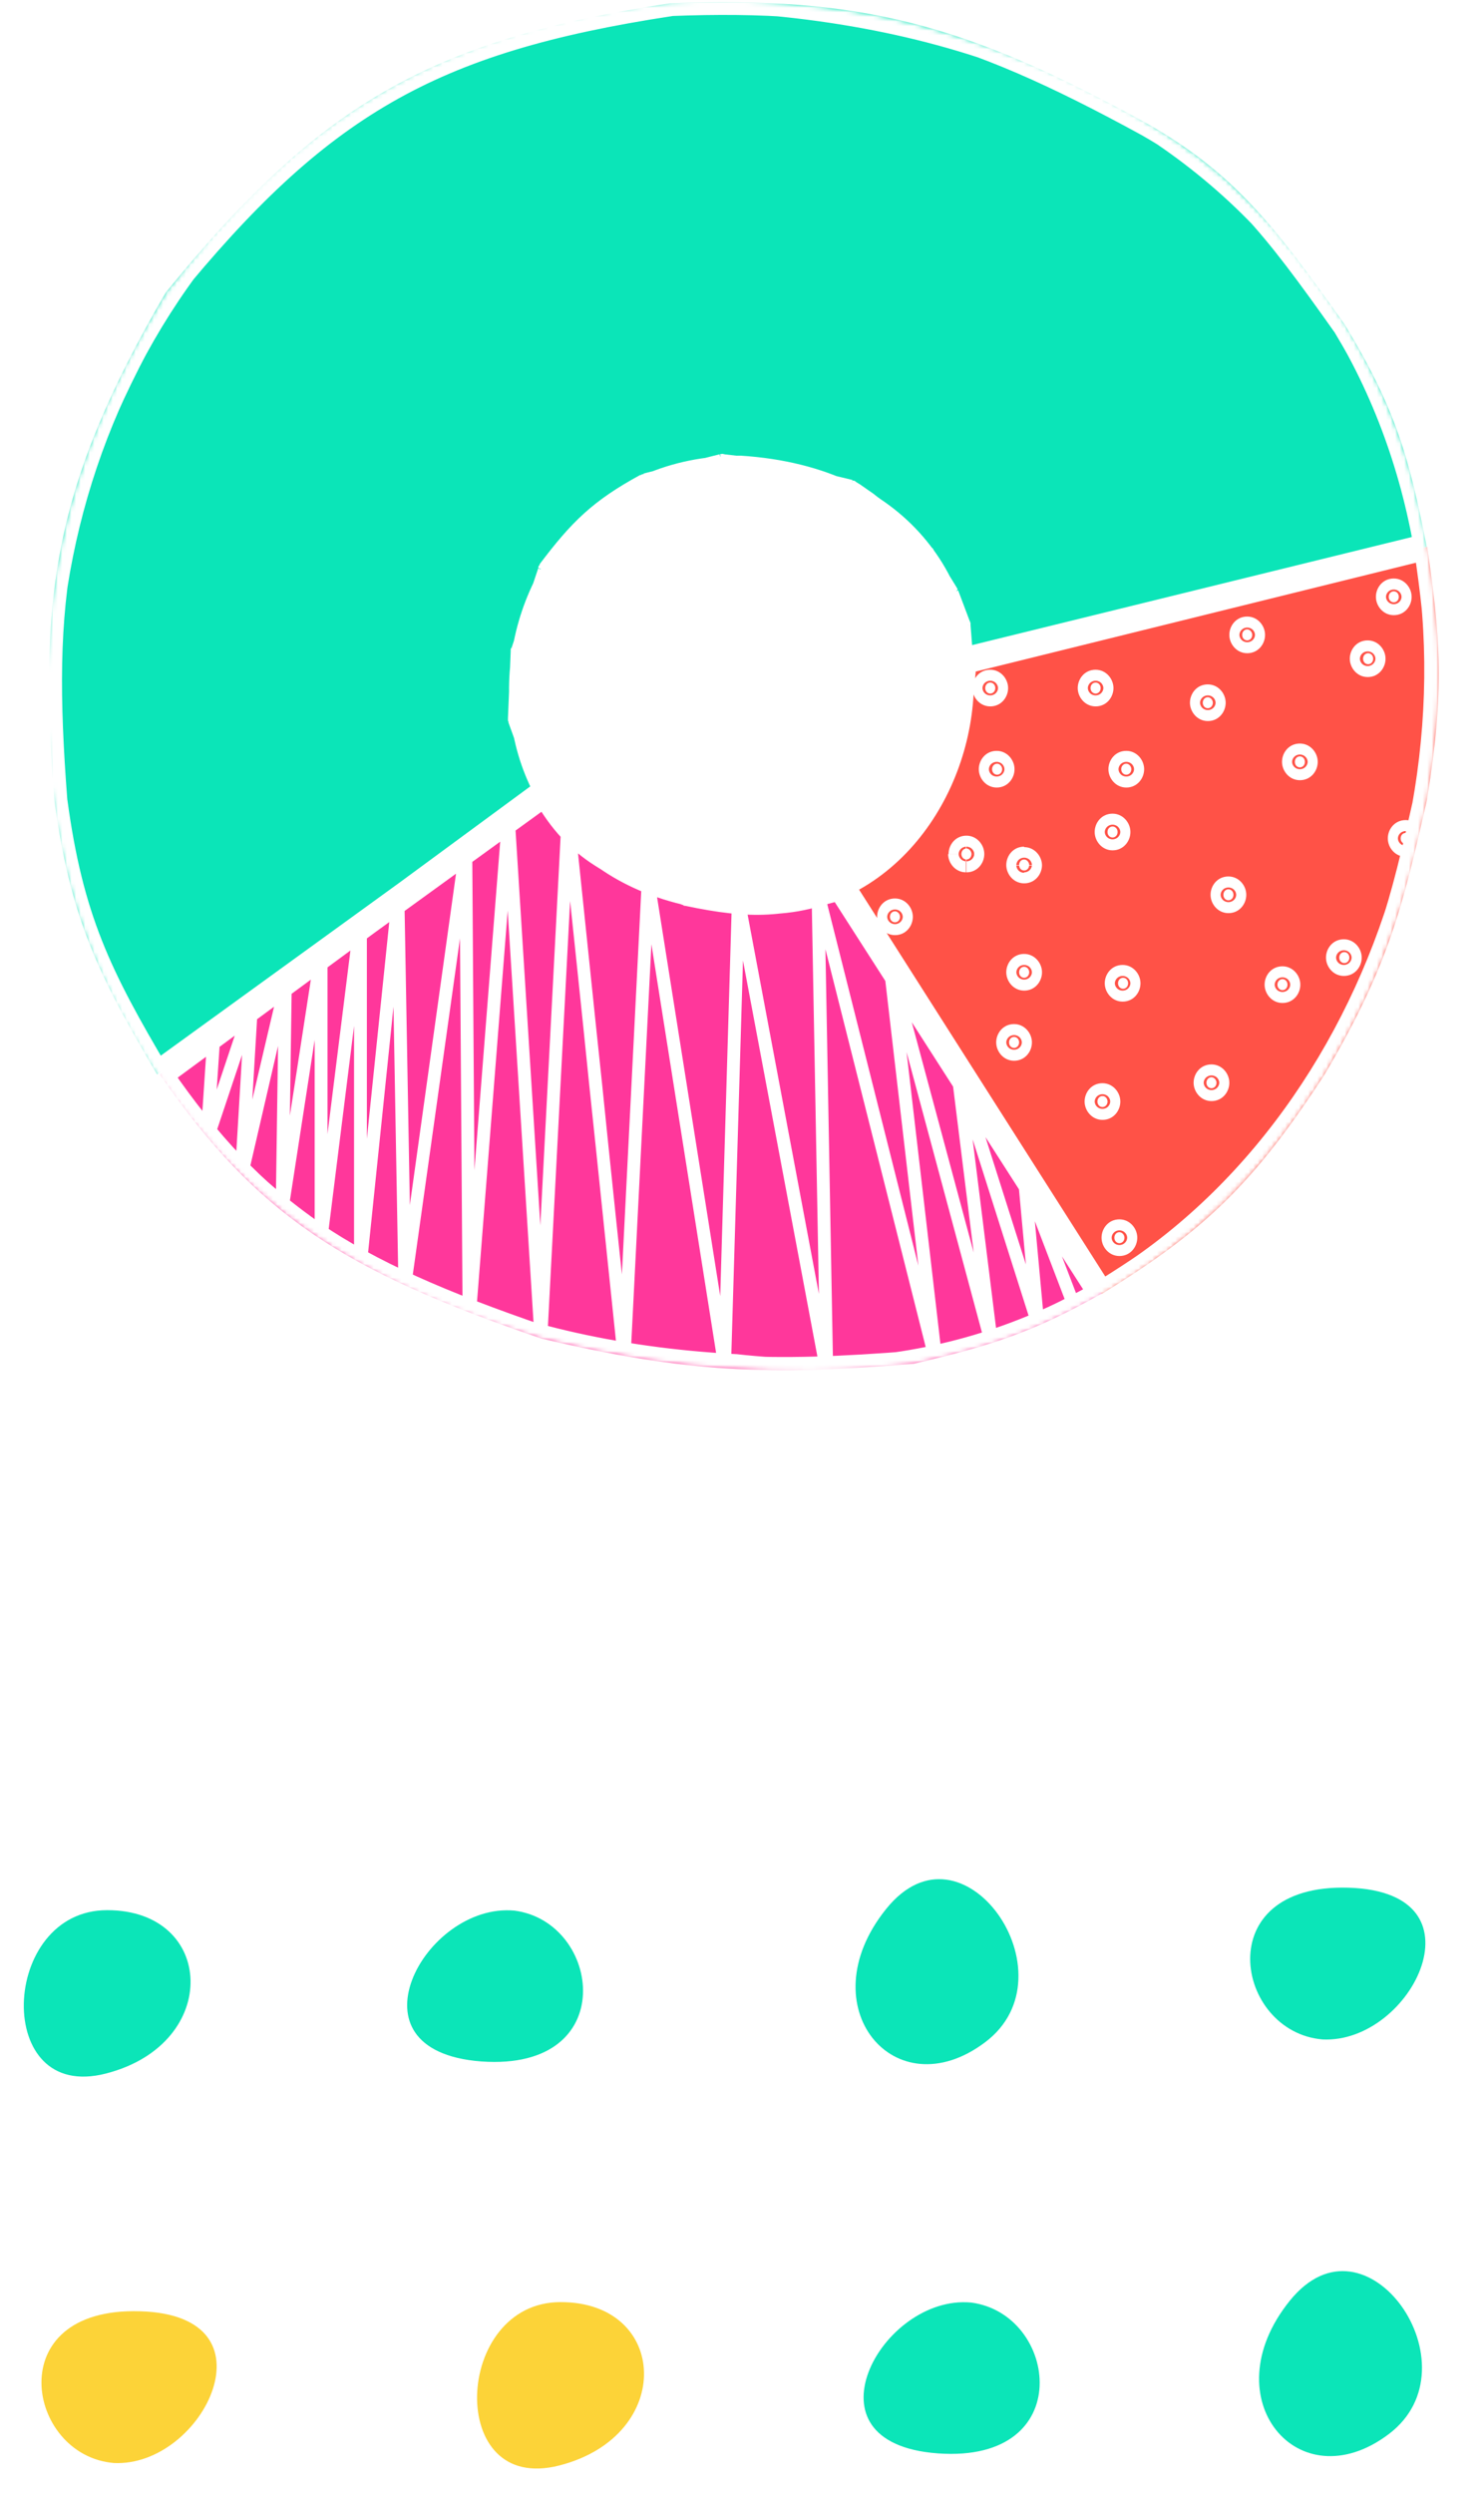
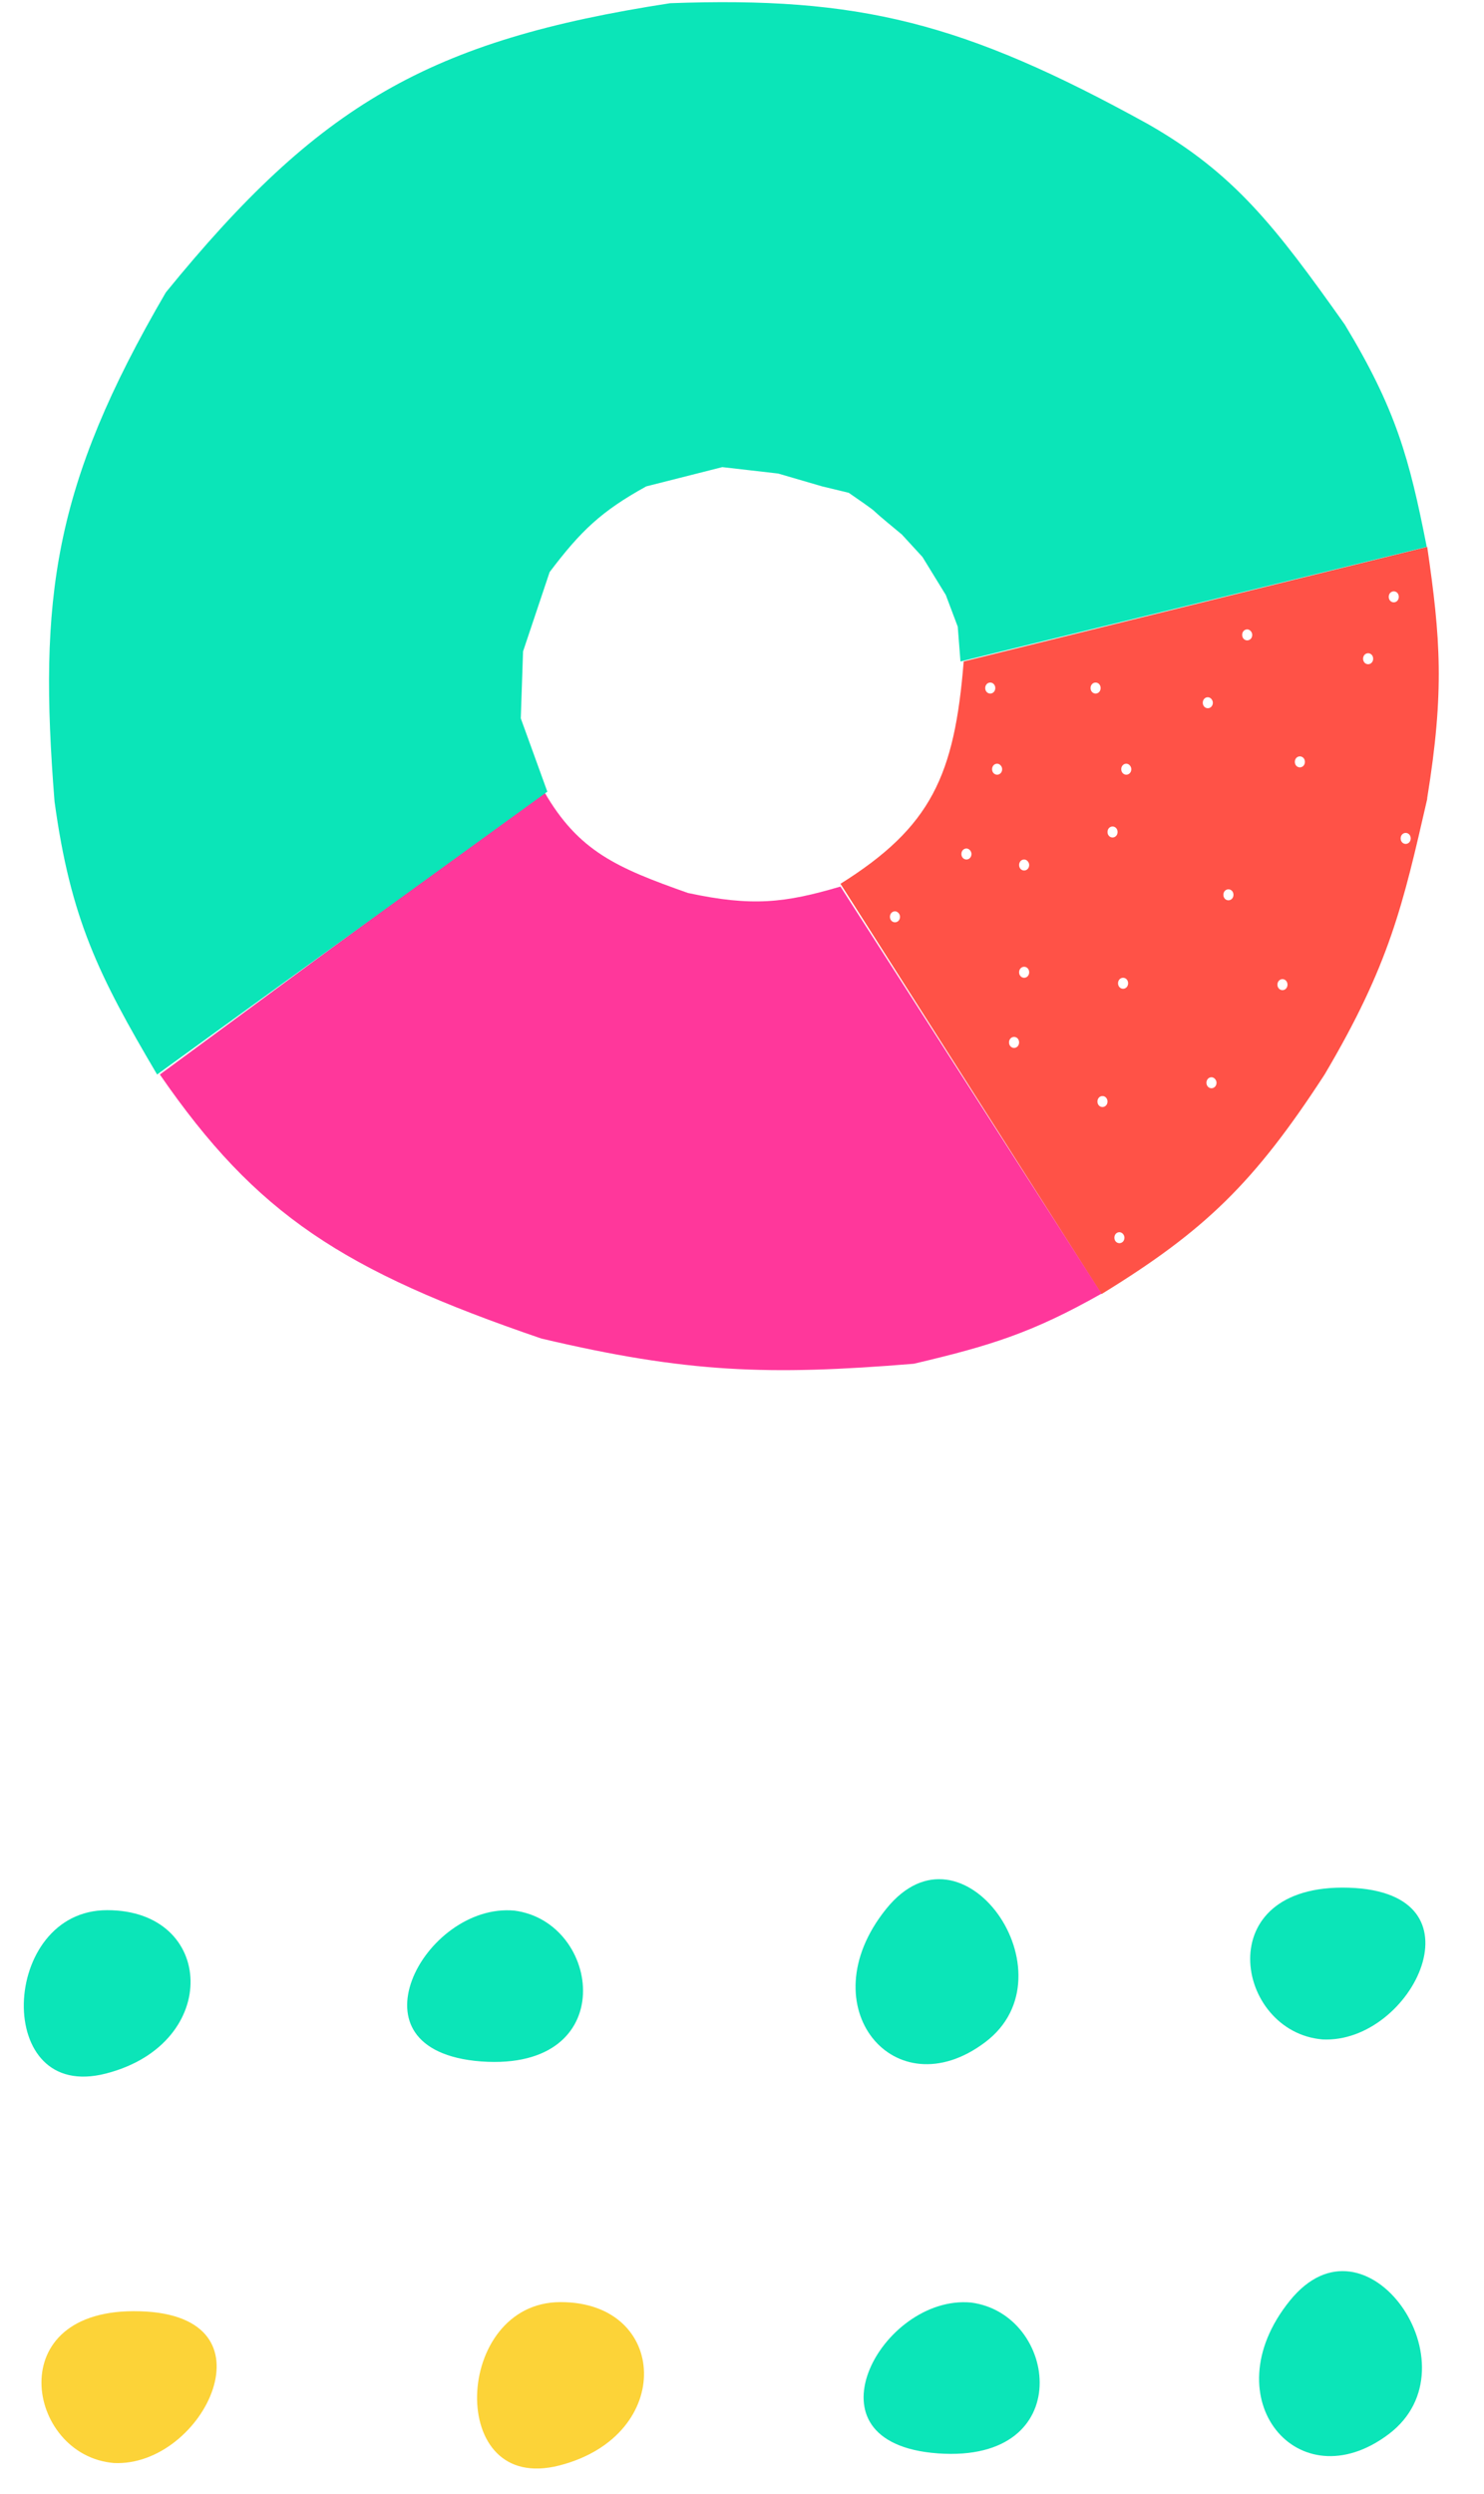
<svg xmlns="http://www.w3.org/2000/svg" version="1.1" id="Layer_1" x="0px" y="0px" viewBox="0 0 324 544" style="enable-background:new 0 0 324 544;" xml:space="preserve">
  <style type="text/css">
	.st0{fill:#FF5247;}
	.st1{fill:#FF379B;}
	.st2{fill:#0BE5B8;}
	.st3{fill:#FFFFFF;}
	.st4{fill:#FFFFFF;filter:url(#Adobe_OpacityMaskFilter);}
	.st5{mask:url(#path-1-inside-1_1195_669_00000075148202088139129490000007701789883405056162_);fill:#FFFFFF;}
	.st6{fill:#0BE5B8;stroke:#FFFFFF;stroke-width:2;}
	.st7{fill:#FCD338;stroke:#FFFFFF;stroke-width:2;}
	.st8{fill:none;stroke:#FFFFFF;stroke-width:2;}
</style>
  <path class="st0" d="M210.4,144.3c-2,24.9-7.1,36.1-26.9,48.5l57,89.5c22.5-13.8,33.3-24.2,48.7-47.9c14.2-24,17.1-37,22.4-60.1  l0-0.2c3.8-23.4,2.9-34.9,0-54.8L210.4,144.3z" />
  <path class="st1" d="M118.8,172.7l-83.9,61.7C56,265,74.9,277.2,118.2,292c31.8,7.5,49.6,8.1,81.3,5.5c16.6-3.9,25.8-6.7,41-15.3  l-57-88.8c-12.2,3.6-19.3,4.4-33.3,1.4C134.6,189.3,126.3,185.7,118.8,172.7z" />
  <path class="st2" d="M113.7,156.7l5.8,16l-85.2,61.7c-12.7-21.5-18.9-33.9-22.4-59.6c-3.5-44.2-0.4-68.7,24.3-111  c33.4-41,57.4-55,110.1-63.1c41.2-1.5,64,4.1,104.4,26.4c18.7,10.7,27.6,22.1,42.9,43.7c11.2,18.5,14.1,29.2,17.9,48.5l-101.8,25  l-0.6-7.6l-2.6-6.9l-5.1-8.3l-4.5-4.9c-1.7-1.4-5.2-4.3-5.8-4.9c-0.5-0.6-4.1-3-5.8-4.2l-5.8-1.4l-9.6-2.8l-12.2-1.4l-16.6,4.2  c-9.8,5.4-14.3,9.7-21.1,18.7l-5.8,17.3L113.7,156.7z" />
  <path class="st3" d="M217.3,150.1c0,0.7-0.5,1.2-1.1,1.2s-1.1-0.5-1.1-1.2c0-0.7,0.5-1.2,1.1-1.2S217.3,149.4,217.3,150.1z" />
  <path class="st3" d="M264.8,153.3c0,0.7-0.5,1.2-1.1,1.2c-0.6,0-1.1-0.5-1.1-1.2c0-0.7,0.5-1.2,1.1-1.2  C264.3,152.1,264.8,152.7,264.8,153.3z" />
  <path class="st3" d="M273.4,138.5c0,0.7-0.5,1.2-1.1,1.2c-0.6,0-1.1-0.5-1.1-1.2c0-0.7,0.5-1.2,1.1-1.2  C272.9,137.3,273.4,137.9,273.4,138.5z" />
  <path class="st3" d="M284.9,166.2c0,0.7-0.5,1.2-1.1,1.2s-1.1-0.5-1.1-1.2c0-0.7,0.5-1.2,1.1-1.2S284.9,165.5,284.9,166.2z" />
  <path class="st3" d="M308,182.9c0,0.7-0.5,1.2-1.1,1.2s-1.1-0.5-1.1-1.2c0-0.7,0.5-1.2,1.1-1.2S308,182.2,308,182.9z" />
  <path class="st3" d="M299.8,143.7c0,0.7-0.5,1.2-1.1,1.2c-0.6,0-1.1-0.5-1.1-1.2c0-0.7,0.5-1.2,1.1-1.2  C299.3,142.5,299.8,143,299.8,143.7z" />
  <path class="st3" d="M305.4,130.2c0,0.7-0.5,1.2-1.1,1.2s-1.1-0.5-1.1-1.2c0-0.7,0.5-1.2,1.1-1.2S305.4,129.5,305.4,130.2z" />
  <path class="st3" d="M218.8,167.8c0,0.7-0.5,1.2-1.1,1.2c-0.6,0-1.1-0.5-1.1-1.2c0-0.7,0.5-1.2,1.1-1.2  C218.3,166.6,218.8,167.2,218.8,167.8z" />
  <path class="st3" d="M244,181.5c0,0.7-0.5,1.2-1.1,1.2c-0.6,0-1.1-0.5-1.1-1.2c0-0.7,0.5-1.2,1.1-1.2  C243.5,180.3,244,180.8,244,181.5z" />
  <path class="st3" d="M224.7,212.1c0,0.7-0.5,1.2-1.1,1.2s-1.1-0.5-1.1-1.2c0-0.7,0.5-1.2,1.1-1.2S224.7,211.4,224.7,212.1z" />
  <path class="st3" d="M222.5,227.4c0,0.7-0.5,1.2-1.1,1.2c-0.6,0-1.1-0.5-1.1-1.2c0-0.7,0.5-1.2,1.1-1.2  C222,226.2,222.5,226.7,222.5,227.4z" />
  <path class="st3" d="M196.5,200c0,0.7-0.5,1.2-1.1,1.2c-0.6,0-1.1-0.5-1.1-1.2c0-0.7,0.5-1.2,1.1-1.2  C196,198.8,196.5,199.4,196.5,200z" />
  <path class="st3" d="M212.1,186.3c0,0.7-0.5,1.2-1.1,1.2c-0.6,0-1.1-0.5-1.1-1.2c0-0.7,0.5-1.2,1.1-1.2  C211.6,185.1,212.1,185.7,212.1,186.3z" />
  <path class="st3" d="M247,167.8c0,0.7-0.5,1.2-1.1,1.2c-0.6,0-1.1-0.5-1.1-1.2c0-0.7,0.5-1.2,1.1-1.2  C246.5,166.6,247,167.2,247,167.8z" />
  <path class="st3" d="M240.3,150.1c0,0.7-0.5,1.2-1.1,1.2c-0.6,0-1.1-0.5-1.1-1.2c0-0.7,0.5-1.2,1.1-1.2  C239.8,148.9,240.3,149.4,240.3,150.1z" />
  <path class="st3" d="M269.3,195.2c0,0.7-0.5,1.2-1.1,1.2c-0.6,0-1.1-0.5-1.1-1.2c0-0.7,0.5-1.2,1.1-1.2  C268.8,194,269.3,194.5,269.3,195.2z" />
  <path class="st3" d="M265.6,236.2c0,0.7-0.5,1.2-1.1,1.2c-0.6,0-1.1-0.5-1.1-1.2c0-0.7,0.5-1.2,1.1-1.2  C265.1,235,265.6,235.6,265.6,236.2z" />
  <path class="st3" d="M224.7,188.7c0,0.7-0.5,1.2-1.1,1.2s-1.1-0.5-1.1-1.2c0-0.7,0.5-1.2,1.1-1.2S224.7,188.1,224.7,188.7z" />
  <path class="st3" d="M246.3,214.5c0,0.7-0.5,1.2-1.1,1.2c-0.6,0-1.1-0.5-1.1-1.2c0-0.7,0.5-1.2,1.1-1.2  C245.8,213.3,246.3,213.8,246.3,214.5z" />
  <path class="st3" d="M281.1,214.8c0,0.7-0.5,1.2-1.1,1.2c-0.6,0-1.1-0.5-1.1-1.2c0-0.7,0.5-1.2,1.1-1.2  C280.6,213.6,281.1,214.1,281.1,214.8z" />
  <path class="st3" d="M241.8,240.3c0,0.7-0.5,1.2-1.1,1.2c-0.6,0-1.1-0.5-1.1-1.2c0-0.7,0.5-1.2,1.1-1.2  C241.3,239.1,241.8,239.6,241.8,240.3z" />
  <path class="st3" d="M245.5,270c0,0.7-0.5,1.2-1.1,1.2c-0.6,0-1.1-0.5-1.1-1.2s0.5-1.2,1.1-1.2C245,268.8,245.5,269.4,245.5,270z" />
-   <path class="st3" d="M294.6,208.9c0,0.7-0.5,1.2-1.1,1.2c-0.6,0-1.1-0.5-1.1-1.2c0-0.7,0.5-1.2,1.1-1.2  C294.1,207.7,294.6,208.2,294.6,208.9z" />
  <defs>
    <filter id="Adobe_OpacityMaskFilter" filterUnits="userSpaceOnUse" x="7.1" y="-2.8" width="309.7" height="304.8">
      <feColorMatrix type="matrix" values="1 0 0 0 0  0 1 0 0 0  0 0 1 0 0  0 0 0 1 0" />
    </filter>
  </defs>
  <mask maskUnits="userSpaceOnUse" x="7.1" y="-2.8" width="309.7" height="304.8" id="path-1-inside-1_1195_669_00000075148202088139129490000007701789883405056162_">
    <path class="st4" d="M210.4,144.3c-2,24.9-7.1,36.1-26.9,48.5l57,89.5c22.5-13.8,33.3-24.2,48.7-47.9c14.2-24,17.1-37,22.4-60.1   l0-0.2c3.8-23.4,2.9-34.9,0-54.8L210.4,144.3z" />
    <path class="st3" d="M118.8,172.7l-83.9,61.7C56,265,74.9,277.2,118.2,292c31.8,7.5,49.6,8.1,81.3,5.5c16.6-3.9,25.8-6.7,41-15.3   l-57-88.8c-12.2,3.6-19.3,4.4-33.3,1.4C134.6,189.3,126.3,185.7,118.8,172.7z" />
    <path class="st3" d="M113.7,156.7l5.8,16l-85.2,61.7c-12.7-21.5-18.9-33.9-22.4-59.6c-3.5-44.2-0.4-68.7,24.3-111   c33.4-41,57.4-55,110.1-63.1c41.2-1.5,64,4.1,104.4,26.4c18.7,10.7,27.6,22.1,42.9,43.7c11.2,18.5,14.1,29.2,17.9,48.5l-101.8,25   l-0.6-7.6l-2.6-6.9l-5.1-8.3l-4.5-4.9c-1.7-1.4-5.2-4.3-5.8-4.9c-0.5-0.6-4.1-3-5.8-4.2l-5.8-1.4l-9.6-2.8l-12.2-1.4l-16.6,4.2   c-9.8,5.4-14.3,9.7-21.1,18.7l-5.8,17.3L113.7,156.7z" />
    <path class="st3" d="M160.6,0c232,14.5,174.6,318.3,0,298.2C-54.5,286.9-25.5,0,160.6,0z" />
    <path class="st3" d="M161.5,102.2c73.2,4.6,55.1,100.4,0,94.1C93.7,192.7,102.8,102.2,161.5,102.2z" />
    <path class="st3" d="M217.3,150.1c0,0.7-0.5,1.2-1.1,1.2s-1.1-0.5-1.1-1.2c0-0.7,0.5-1.2,1.1-1.2S217.3,149.4,217.3,150.1z" />
    <path class="st3" d="M264.8,153.3c0,0.7-0.5,1.2-1.1,1.2c-0.6,0-1.1-0.5-1.1-1.2c0-0.7,0.5-1.2,1.1-1.2   C264.3,152.1,264.8,152.7,264.8,153.3z" />
    <path class="st3" d="M273.4,138.5c0,0.7-0.5,1.2-1.1,1.2c-0.6,0-1.1-0.5-1.1-1.2c0-0.7,0.5-1.2,1.1-1.2   C272.9,137.3,273.4,137.9,273.4,138.5z" />
    <path class="st3" d="M284.9,166.2c0,0.7-0.5,1.2-1.1,1.2s-1.1-0.5-1.1-1.2c0-0.7,0.5-1.2,1.1-1.2S284.9,165.5,284.9,166.2z" />
    <path class="st3" d="M308,182.9c0,0.7-0.5,1.2-1.1,1.2s-1.1-0.5-1.1-1.2c0-0.7,0.5-1.2,1.1-1.2S308,182.2,308,182.9z" />
    <path class="st3" d="M299.8,143.7c0,0.7-0.5,1.2-1.1,1.2c-0.6,0-1.1-0.5-1.1-1.2c0-0.7,0.5-1.2,1.1-1.2   C299.3,142.5,299.8,143,299.8,143.7z" />
    <path class="st3" d="M305.4,130.2c0,0.7-0.5,1.2-1.1,1.2s-1.1-0.5-1.1-1.2c0-0.7,0.5-1.2,1.1-1.2S305.4,129.5,305.4,130.2z" />
    <path class="st3" d="M218.8,167.8c0,0.7-0.5,1.2-1.1,1.2c-0.6,0-1.1-0.5-1.1-1.2c0-0.7,0.5-1.2,1.1-1.2   C218.3,166.6,218.8,167.2,218.8,167.8z" />
-     <path class="st3" d="M244,181.5c0,0.7-0.5,1.2-1.1,1.2c-0.6,0-1.1-0.5-1.1-1.2c0-0.7,0.5-1.2,1.1-1.2   C243.5,180.3,244,180.8,244,181.5z" />
    <path class="st3" d="M224.7,212.1c0,0.7-0.5,1.2-1.1,1.2s-1.1-0.5-1.1-1.2c0-0.7,0.5-1.2,1.1-1.2S224.7,211.4,224.7,212.1z" />
    <path class="st3" d="M222.5,227.4c0,0.7-0.5,1.2-1.1,1.2c-0.6,0-1.1-0.5-1.1-1.2c0-0.7,0.5-1.2,1.1-1.2   C222,226.2,222.5,226.7,222.5,227.4z" />
-     <path class="st3" d="M196.5,200c0,0.7-0.5,1.2-1.1,1.2c-0.6,0-1.1-0.5-1.1-1.2c0-0.7,0.5-1.2,1.1-1.2   C196,198.8,196.5,199.4,196.5,200z" />
    <path class="st3" d="M212.1,186.3c0,0.7-0.5,1.2-1.1,1.2c-0.6,0-1.1-0.5-1.1-1.2c0-0.7,0.5-1.2,1.1-1.2   C211.6,185.1,212.1,185.7,212.1,186.3z" />
    <path class="st3" d="M247,167.8c0,0.7-0.5,1.2-1.1,1.2c-0.6,0-1.1-0.5-1.1-1.2c0-0.7,0.5-1.2,1.1-1.2   C246.5,166.6,247,167.2,247,167.8z" />
    <path class="st3" d="M240.3,150.1c0,0.7-0.5,1.2-1.1,1.2c-0.6,0-1.1-0.5-1.1-1.2c0-0.7,0.5-1.2,1.1-1.2   C239.8,148.9,240.3,149.4,240.3,150.1z" />
    <path class="st3" d="M269.3,195.2c0,0.7-0.5,1.2-1.1,1.2c-0.6,0-1.1-0.5-1.1-1.2c0-0.7,0.5-1.2,1.1-1.2   C268.8,194,269.3,194.5,269.3,195.2z" />
    <path class="st3" d="M265.6,236.2c0,0.7-0.5,1.2-1.1,1.2c-0.6,0-1.1-0.5-1.1-1.2c0-0.7,0.5-1.2,1.1-1.2   C265.1,235,265.6,235.6,265.6,236.2z" />
    <path class="st3" d="M224.7,188.7c0,0.7-0.5,1.2-1.1,1.2s-1.1-0.5-1.1-1.2c0-0.7,0.5-1.2,1.1-1.2S224.7,188.1,224.7,188.7z" />
    <path class="st3" d="M246.3,214.5c0,0.7-0.5,1.2-1.1,1.2c-0.6,0-1.1-0.5-1.1-1.2c0-0.7,0.5-1.2,1.1-1.2   C245.8,213.3,246.3,213.8,246.3,214.5z" />
    <path class="st3" d="M281.1,214.8c0,0.7-0.5,1.2-1.1,1.2c-0.6,0-1.1-0.5-1.1-1.2c0-0.7,0.5-1.2,1.1-1.2   C280.6,213.6,281.1,214.1,281.1,214.8z" />
    <path class="st3" d="M241.8,240.3c0,0.7-0.5,1.2-1.1,1.2c-0.6,0-1.1-0.5-1.1-1.2c0-0.7,0.5-1.2,1.1-1.2   C241.3,239.1,241.8,239.6,241.8,240.3z" />
    <path class="st3" d="M245.5,270c0,0.7-0.5,1.2-1.1,1.2c-0.6,0-1.1-0.5-1.1-1.2s0.5-1.2,1.1-1.2C245,268.8,245.5,269.4,245.5,270z" />
    <path class="st3" d="M294.6,208.9c0,0.7-0.5,1.2-1.1,1.2c-0.6,0-1.1-0.5-1.1-1.2c0-0.7,0.5-1.2,1.1-1.2   C294.1,207.7,294.6,208.2,294.6,208.9z" />
  </mask>
-   <path class="st5" d="M45.2,248.3l-1.4-0.1l2.7,0.5L45.2,248.3z M54.9,219.3l1.4,0.1l-2.7-0.5L54.9,219.3z M52.7,256.4l-1.4-0.1  l2.8,0.4L52.7,256.4z M62.3,214.5l1.4,0l-2.8-0.3L62.3,214.5z M61.6,263.6l-1.4,0l2.8,0.2L61.6,263.6z M70.1,208.5h1.4l-2.8-0.2  L70.1,208.5z M70.1,270h-1.4l2.8,0.2L70.1,270z M78.7,202h1.4l-2.8-0.2L78.7,202z M78.7,275.7h-1.4l2.8,0.1L78.7,275.7z M86.9,196.4  l1.4,0l-2.8-0.1L86.9,196.4z M88.3,280.9l-1.4,0l2.8,0.2L88.3,280.9z M101.7,185.5l1.4,0l-2.8-0.2L101.7,185.5z M102.5,286.9l-1.4,0  l2.8,0.1L102.5,286.9z M111,178.7l1.4-0.1l-2.8,0L111,178.7z M118.1,291.8l-1.4,0.1l2.8,0L118.1,291.8z M124,178.7l1.4-0.1l-2.8,0.1  L124,178.7z M136.3,295.4l-1.4,0.1l2.8-0.1L136.3,295.4z M141.5,192.4l1.4-0.2l-2.8,0.2L141.5,192.4z M158.2,297.8l-1.4,0.2l2.8-0.2  L158.2,297.8z M161.2,196.4l1.4-0.3l-2.8,0.2L161.2,196.4z M180.5,299l-1.4,0.3l2.8-0.3L180.5,299z M178.6,195.2l1.4-0.3l-2.8,0.4  L178.6,195.2z M204.3,296.6l-1.4,0.3l2.8-0.5L204.3,296.6z M194.2,210.5l1.4-0.4l-2.8,0.5L194.2,210.5z M216.5,293.4l-1.4,0.4  l2.8-0.5L216.5,293.4z M209.1,233.8l1.3-0.4l-2.7,0.6L209.1,233.8z M226.6,289l-1.3,0.4l2.7-0.6L226.6,289z M223.6,256.4l1.3-0.5  l-2.7,0.6L223.6,256.4z M210.5,145.4L312,120.9l-0.7-2.7l-101.4,24.6L210.5,145.4z M182.3,194.3l57.2,88.9l2.4-1.5l-57.2-88.9  L182.3,194.3z M118.4,171.5l-85.1,62l1.7,2.3l85.1-62L118.4,171.5z M45.3,225.7l-1.5,22.5l2.8,0.2l1.5-22.5L45.3,225.7z M46.6,248.8  l9.7-29l-2.7-0.9l-9.7,29L46.6,248.8z M53.5,219.2l-2.2,37l2.8,0.2l2.2-37L53.5,219.2z M54.1,256.7l9.7-41.9l-2.7-0.6L51.3,256  L54.1,256.7z M60.9,214.5l-0.7,49.1l2.8,0l0.7-49.1L60.9,214.5z M63,263.8l8.5-55.1l-2.8-0.4l-8.5,55.1L63,263.8z M68.7,208.5V270  h2.8v-61.6H68.7z M71.5,270.2l8.5-68l-2.8-0.4l-8.5,68L71.5,270.2z M77.3,202v73.6h2.8V202H77.3z M80.1,275.8l8.2-79.3l-2.8-0.3  l-8.2,79.3L80.1,275.8z M85.5,196.4l1.5,84.5l2.8,0l-1.5-84.5L85.5,196.4z M89.7,281.1l13.4-95.4l-2.8-0.4L87,280.7L89.7,281.1z   M100.3,185.5l0.7,101.4l2.8,0l-0.7-101.4L100.3,185.5z M103.9,287.1l8.5-108.3l-2.8-0.2l-8.5,108.3L103.9,287.1z M109.6,178.8  l7.1,113.1l2.8-0.2l-7.1-113.1L109.6,178.8z M119.5,291.8l5.9-113.1l-2.8-0.1l-5.9,113.1L119.5,291.8z M122.6,178.8  c2.4,22.8,4.3,40.6,6.1,58.4c1.9,17.8,3.7,35.6,6.1,58.4l2.8-0.3c-2.4-22.8-4.3-40.6-6.1-58.4c-1.9-17.8-3.7-35.6-6.1-58.4  L122.6,178.8z M137.7,295.5l5.2-103l-2.8-0.1l-5.2,103L137.7,295.5z M140.1,192.6L156.8,298l2.8-0.4l-16.7-105.4L140.1,192.6z   M159.6,297.9l3-101.4l-2.8-0.1l-3,101.4L159.6,297.9z M159.8,196.7l19.3,102.6l2.8-0.5l-19.3-102.6L159.8,196.7z M181.9,299  L180,195.2l-2.8,0.1l1.9,103.8L181.9,299z M177.3,195.5L202.9,297l2.7-0.7L180,194.8L177.3,195.5z M205.7,296.4l-10-86.1l-2.8,0.3  l10,86.1L205.7,296.4z M192.9,210.8l22.3,82.9l2.7-0.7l-22.3-82.9L192.9,210.8z M217.9,293.2l-7.4-59.6l-2.8,0.3l7.4,59.6  L217.9,293.2z M207.8,234.2l17.5,55.1l2.7-0.8l-17.5-55.1L207.8,234.2z M228,288.8l-3-32.6l-2.8,0.3l3,32.6L228,288.8z M222.3,256.9  l11.1,29l2.6-1l-11.1-29L222.3,256.9z M183.5,192.8l-1.5-2.4l-2.4,1.5l1.5,2.4L183.5,192.8z M210.4,144.3l-0.7-2.7l-2,0.5l-0.2,2  L210.4,144.3z M311.5,119.3l2.8-0.4l0-0.1l0-0.1L311.5,119.3z M311.5,174.1l2.7,0.6l0-0.1l0-0.1L311.5,174.1z M311.5,174.3l2.7,0.6  l0,0L311.5,174.3z M289.1,234.4l2.4,1.5l0-0.1l0-0.1L289.1,234.4z M240.4,282.3l1.4,2.5l0,0l0,0L240.4,282.3z M34.9,234.4l-1.7-2.3  l-2.2,1.6l1.5,2.2L34.9,234.4z M118.8,172.7l2.4-1.4l-1.6-2.7l-2.5,1.9L118.8,172.7z M150.2,194.9l-1,2.6l0.2,0.1l0.2,0L150.2,194.9  z M183.5,193.5l2.4-1.5l-1.1-1.8l-2,0.6L183.5,193.5z M199.5,297.5l0.2,2.8l0.2,0l0.2,0L199.5,297.5z M118.2,292l-0.9,2.7l0.1,0  l0.1,0L118.2,292z M119.4,172.7l1.7,2.3l1.7-1.2l-0.7-2L119.4,172.7z M113.7,156.7l-2.8-0.1l0,0.6l0.2,0.5L113.7,156.7z   M114.3,142.2l-2.7-0.9l-0.1,0.4l0,0.4L114.3,142.2z M120.1,124.8l-2.2-1.7l-0.3,0.4l-0.1,0.4L120.1,124.8z M141.2,106.1l-0.7-2.7  l-0.4,0.1l-0.3,0.2L141.2,106.1z M157.9,101.9l0.3-2.8l-0.5-0.1l-0.5,0.1L157.9,101.9z M170,103.3l0.8-2.7l-0.2-0.1l-0.2,0  L170,103.3z M179.6,106.1l-0.8,2.7l0.1,0l0.1,0L179.6,106.1z M185.4,107.5l1.6-2.3l-0.4-0.3l-0.5-0.1L185.4,107.5z M191.1,111.7  l-2.1,1.9l0,0L191.1,111.7z M196.9,116.5l2.1-1.9l-0.1-0.1l-0.2-0.1L196.9,116.5z M201.4,121.4l2.4-1.5l-0.1-0.2l-0.2-0.2  L201.4,121.4z M206.5,129.7l2.6-1l-0.1-0.3l-0.1-0.2L206.5,129.7z M209.1,136.6l2.8-0.2l0-0.4l-0.1-0.4L209.1,136.6z M209.7,144.3  l-2.8,0.2l0.3,3.3l3.2-0.8L209.7,144.3z M34.3,234.4l-2.4,1.4l1.6,2.7l2.5-1.8L34.3,234.4z M11.9,174.8L9.1,175l0,0.1l0,0.1  L11.9,174.8z M36.2,63.8L34,62l-0.1,0.2l-0.1,0.2L36.2,63.8z M146.3,0.7l-0.1-2.8l-0.2,0l-0.2,0L146.3,0.7z M250.7,27l1.4-2.4l0,0  l0,0L250.7,27z M293.6,70.7l2.4-1.5l-0.1-0.1l-0.1-0.1L293.6,70.7z M160.6,0l0.2-2.8l-0.1,0h-0.1V0z M160.6,298.2l0.3-2.8l-0.1,0  l-0.1,0L160.6,298.2z M161.5,102.2l0.2-2.8l-0.1,0h-0.1V102.2z M161.5,196.3l0.3-2.8l-0.1,0l-0.1,0L161.5,196.3z M185,195.2  c10.1-6.4,16.8-12.6,21.1-20.7c4.3-8,6.1-17.5,7.1-30l-5.6-0.5c-1,12.4-2.8,20.9-6.5,27.8c-3.7,6.9-9.5,12.5-19.1,18.5L185,195.2z   M211,147l101.2-25l-1.3-5.5l-101.2,25L211,147z M308.7,119.7c2.9,19.7,3.7,30.9,0,53.9l5.6,0.9c3.9-23.7,3-35.6,0-55.6L308.7,119.7  z M308.8,173.5l0,0.2l5.5,1.2l0-0.2L308.8,173.5z M308.7,173.7c-5.2,23-8.1,35.7-22,59.3l4.8,2.9c14.4-24.4,17.4-37.7,22.7-60.9  L308.7,173.7z M286.8,232.9c-7.6,11.7-14.1,20.1-21.3,27.1c-7.2,7.1-15.3,13-26.5,19.9l2.9,4.8c11.4-7,19.9-13.1,27.5-20.6  c7.6-7.5,14.3-16.2,22.1-28.1L286.8,232.9z M242.8,280.8l-57-89.5l-4.7,3l57,89.5L242.8,280.8z M36.6,236.7l83.9-61.7l-3.3-4.5  l-83.9,61.7L36.6,236.7z M116.4,174.1c3.9,6.9,8.2,11.4,13.6,14.8c5.3,3.4,11.5,5.8,19.3,8.6l1.9-5.3c-7.8-2.8-13.5-5-18.1-8  c-4.5-2.9-8.2-6.7-11.8-12.9L116.4,174.1z M149.6,197.6c7.1,1.5,12.7,2.2,18.1,1.9c5.4-0.3,10.5-1.5,16.6-3.3l-1.6-5.4  c-6,1.8-10.6,2.8-15.3,3.1c-4.7,0.3-9.7-0.3-16.6-1.7L149.6,197.6z M181.1,195l57,88.8l4.7-3l-57-88.8L181.1,195z M239.1,279.8  c-14.9,8.4-23.8,11.1-40.2,15l1.3,5.5c16.8-3.9,26.2-6.8,41.7-15.5L239.1,279.8z M199.2,294.7c-31.5,2.5-49,1.9-80.4-5.5l-1.3,5.5  c32.1,7.6,50.2,8.2,82.2,5.6L199.2,294.7z M119.1,289.3c-21.6-7.4-36.8-14-49.3-22.5c-12.4-8.5-22.2-18.9-32.6-34l-4.6,3.2  c10.7,15.5,20.9,26.5,34,35.4c13.1,8.9,28.9,15.8,50.6,23.2L119.1,289.3z M122.1,171.7l-5.8-16l-5.3,1.9l5.8,16L122.1,171.7z   M116.5,156.9l0.6-14.6l-5.6-0.2l-0.6,14.6L116.5,156.9z M117,143.1l5.8-17.3l-5.3-1.8l-5.8,17.3L117,143.1z M122.3,126.5  c6.6-8.8,10.8-12.8,20.2-18l-2.7-4.9c-10.3,5.6-15,10.2-22,19.5L122.3,126.5z M141.9,108.8l16.6-4.2l-1.4-5.5l-16.6,4.2L141.9,108.8  z M157.5,104.7l12.2,1.4l0.6-5.6l-12.2-1.4L157.5,104.7z M169.2,106l9.6,2.8l1.6-5.4l-9.6-2.8L169.2,106z M179,108.8l5.8,1.4  l1.3-5.5l-5.8-1.4L179,108.8z M183.8,109.8c0.8,0.6,2.1,1.5,3.3,2.3c0.6,0.4,1.1,0.8,1.5,1.1c0.5,0.4,0.6,0.5,0.5,0.4l4.1-3.8  c-0.3-0.4-0.9-0.8-1.2-1.1c-0.5-0.3-1-0.8-1.6-1.2c-1.2-0.8-2.5-1.8-3.4-2.3L183.8,109.8z M189.1,113.6c0.4,0.4,1.6,1.5,2.7,2.4  c1.2,1,2.5,2.1,3.4,2.8l3.5-4.4c-0.8-0.7-2.1-1.8-3.3-2.7c-0.6-0.5-1.1-0.9-1.5-1.3c-0.5-0.4-0.7-0.6-0.6-0.6L189.1,113.6z   M194.8,118.4l4.5,4.9l4.1-3.8l-4.5-4.9L194.8,118.4z M199,122.8l5.1,8.3l4.8-2.9l-5.1-8.3L199,122.8z M203.9,130.7l2.6,6.9l5.3-1.9  l-2.6-6.9L203.9,130.7z M206.3,136.9l0.6,7.6l5.6-0.5l-0.6-7.6L206.3,136.9z M210.4,147l101.8-25l-1.3-5.5l-101.8,25L210.4,147z   M117.8,170.4l-85.2,61.7l3.3,4.6l85.2-61.7L117.8,170.4z M36.7,233c-12.6-21.3-18.6-33.4-22-58.6l-5.6,0.8  c3.6,26.2,10,39,22.8,60.7L36.7,233z M14.7,174.5c-1.7-22-1.8-38.9,1.5-55.4c3.3-16.5,10.2-32.9,22.4-53.9l-4.9-2.8  C21.3,83.7,14.2,100.7,10.7,118c-3.5,17.3-3.4,34.8-1.6,57L14.7,174.5z M38.4,65.6c16.6-20.4,30.7-33.8,47-43.2  c16.3-9.4,35.1-14.9,61.4-18.9l-0.9-5.6C119.4,2,99.8,7.6,82.6,17.5C65.4,27.4,50.8,41.4,34,62L38.4,65.6z M146.4,3.5  c20.4-0.8,36.1,0.3,51.7,4.2c15.6,3.9,31.1,10.8,51.2,21.8l2.7-4.9c-20.3-11.2-36.3-18.3-52.6-22.3c-16.2-4.1-32.5-5.1-53.3-4.4  L146.4,3.5z M249.3,29.5c18.2,10.4,26.7,21.3,42,42.9l4.6-3.3c-15.4-21.6-24.5-33.4-43.8-44.5L249.3,29.5z M291.2,72.2  c10.9,18.1,13.8,28.5,17.6,47.6l5.5-1.1c-3.9-19.5-6.9-30.6-18.3-49.5L291.2,72.2z M160.4,2.8c57.4,3.6,96.5,25,120.4,54.5  c24,29.5,33,67.5,29.4,104.5c-7.1,74.2-64.1,143.4-149.4,133.6l-0.6,5.6c89.4,10.3,148.3-62.4,155.6-138.7  c3.6-38.2-5.6-77.7-30.7-108.6C260.2,22.8,219.5,0.9,160.8-2.8L160.4,2.8z M160.6-2.8C65.8-2.8,11,70.4,7.3,144.7  c-1.8,37.2,9.1,74.9,34.2,104c25.2,29.1,64.5,49.5,118.9,52.3l0.3-5.6c-53.1-2.8-90.9-22.5-115-50.4C21.7,217.2,11.2,181,13,145  C16.5,73.1,69.3,2.8,160.6,2.8V-2.8z M161.3,105c17.6,1.1,29.5,7.7,36.6,16.5c7.2,8.9,9.9,20.3,8.9,31.6  c-2.2,22.7-19.5,43.3-45,40.4l-0.6,5.6c29.6,3.4,48.9-20.7,51.2-45.5c1.2-12.5-1.8-25.5-10.1-35.6c-8.3-10.2-21.7-17.4-40.6-18.6  L161.3,105z M161.5,99.4c-31.1,0-49.1,24.1-50.3,48.4c-0.6,12.2,3,24.5,11.3,34.1c8.3,9.6,21.2,16.2,38.9,17.2l0.3-5.6  c-16.3-0.9-27.7-6.9-34.9-15.2c-7.2-8.4-10.4-19.3-9.9-30.2c1.1-21.9,17.1-43,44.7-43V99.4z M214.5,150.1c0-0.7,0.6-1.6,1.7-1.6v5.6  c2.4,0,3.9-2,3.9-4H214.5z M216.2,148.5c1.1,0,1.7,0.9,1.7,1.6h-5.6c0,2,1.6,4,3.9,4V148.5z M217.9,150.1c0,0.7-0.6,1.6-1.7,1.6  v-5.6c-2.4,0-3.9,2-3.9,4H217.9z M216.2,151.7c-1.1,0-1.7-0.9-1.7-1.6h5.6c0-2-1.6-4-3.9-4V151.7z M262,153.3c0-0.7,0.6-1.6,1.7-1.6  v5.6c2.4,0,3.9-2,3.9-4H262z M263.7,151.7c1.1,0,1.7,0.9,1.7,1.6h-5.6c0,2,1.6,4,3.9,4V151.7z M265.4,153.3c0,0.7-0.6,1.6-1.7,1.6  v-5.6c-2.4,0-3.9,2-3.9,4H265.4z M263.7,154.9c-1.1,0-1.7-0.9-1.7-1.6h5.6c0-2-1.6-4-3.9-4V154.9z M270.6,138.5  c0-0.7,0.6-1.6,1.7-1.6v5.6c2.4,0,3.9-2,3.9-4H270.6z M272.3,136.9c1.1,0,1.7,0.9,1.7,1.6h-5.6c0,2,1.6,4,3.9,4V136.9z M274,138.5  c0,0.7-0.6,1.6-1.7,1.6v-5.6c-2.4,0-3.9,2-3.9,4H274z M272.3,140.1c-1.1,0-1.7-0.9-1.7-1.6h5.6c0-2-1.6-4-3.9-4V140.1z M282.1,166.2  c0-0.7,0.6-1.6,1.7-1.6v5.6c2.4,0,3.9-2,3.9-4H282.1z M283.8,164.6c1.1,0,1.7,0.9,1.7,1.6h-5.6c0,2,1.6,4,3.9,4V164.6z M285.5,166.2  c0,0.7-0.6,1.6-1.7,1.6v-5.6c-2.4,0-3.9,2-3.9,4H285.5z M283.8,167.8c-1.1,0-1.7-0.9-1.7-1.6h5.6c0-2-1.6-4-3.9-4V167.8z   M305.2,182.9c0-0.7,0.6-1.6,1.7-1.6v5.6c2.4,0,3.9-2,3.9-4H305.2z M306.9,181.3c1.1,0,1.7,0.9,1.7,1.6h-5.6c0,2,1.6,4,3.9,4V181.3z   M308.6,182.9c0,0.7-0.6,1.6-1.7,1.6v-5.6c-2.4,0-3.9,2-3.9,4H308.6z M306.9,184.5c-1.1,0-1.7-0.9-1.7-1.6h5.6c0-2-1.6-4-3.9-4  V184.5z M296.9,143.7c0-0.7,0.6-1.6,1.7-1.6v5.6c2.4,0,3.9-2,3.9-4H296.9z M298.6,142.1c1.1,0,1.7,0.9,1.7,1.6h-5.6c0,2,1.6,4,3.9,4  V142.1z M300.3,143.7c0,0.7-0.6,1.6-1.7,1.6v-5.6c-2.4,0-3.9,2-3.9,4H300.3z M298.6,145.3c-1.1,0-1.7-0.9-1.7-1.6h5.6  c0-2-1.6-4-3.9-4V145.3z M302.6,130.2c0-0.7,0.6-1.6,1.7-1.6v5.6c2.4,0,3.9-2,3.9-4H302.6z M304.3,128.6c1.1,0,1.7,0.9,1.7,1.6h-5.6  c0,2,1.6,4,3.9,4V128.6z M306,130.2c0,0.7-0.6,1.6-1.7,1.6v-5.6c-2.4,0-3.9,2-3.9,4H306z M304.3,131.8c-1.1,0-1.7-0.9-1.7-1.6h5.6  c0-2-1.6-4-3.9-4V131.8z M215.9,167.8c0-0.7,0.6-1.6,1.7-1.6v5.6c2.4,0,3.9-2,3.9-4H215.9z M217.6,166.2c1.1,0,1.7,0.9,1.7,1.6h-5.6  c0,2,1.6,4,3.9,4V166.2z M219.3,167.8c0,0.7-0.6,1.6-1.7,1.6v-5.6c-2.4,0-3.9,2-3.9,4H219.3z M217.6,169.4c-1.1,0-1.7-0.9-1.7-1.6  h5.6c0-2-1.6-4-3.9-4V169.4z M241.2,181.5c0-0.7,0.6-1.6,1.7-1.6v5.6c2.4,0,3.9-2,3.9-4H241.2z M242.9,179.9c1.1,0,1.7,0.9,1.7,1.6  H239c0,2,1.6,4,3.9,4V179.9z M244.6,181.5c0,0.7-0.6,1.6-1.7,1.6v-5.6c-2.4,0-3.9,2-3.9,4H244.6z M242.9,183.1  c-1.1,0-1.7-0.9-1.7-1.6h5.6c0-2-1.6-4-3.9-4V183.1z M221.9,212.1c0-0.7,0.6-1.6,1.7-1.6v5.6c2.4,0,3.9-2,3.9-4H221.9z M223.6,210.5  c1.1,0,1.7,0.9,1.7,1.6h-5.6c0,2,1.6,4,3.9,4V210.5z M225.3,212.1c0,0.7-0.6,1.6-1.7,1.6v-5.6c-2.4,0-3.9,2-3.9,4H225.3z   M223.6,213.7c-1.1,0-1.7-0.9-1.7-1.6h5.6c0-2-1.6-4-3.9-4V213.7z M219.7,227.4c0-0.7,0.6-1.6,1.7-1.6v5.6c2.4,0,3.9-2,3.9-4H219.7z   M221.4,225.8c1.1,0,1.7,0.9,1.7,1.6h-5.6c0,2,1.6,4,3.9,4V225.8z M223.1,227.4c0,0.7-0.6,1.6-1.7,1.6v-5.6c-2.4,0-3.9,2-3.9,4  H223.1z M221.4,229c-1.1,0-1.7-0.9-1.7-1.6h5.6c0-2-1.6-4-3.9-4V229z M193.7,200c0-0.7,0.6-1.6,1.7-1.6v5.6c2.4,0,3.9-2,3.9-4H193.7  z M195.4,198.4c1.1,0,1.7,0.9,1.7,1.6h-5.6c0,2,1.6,4,3.9,4V198.4z M197.1,200c0,0.7-0.6,1.6-1.7,1.6V196c-2.4,0-3.9,2-3.9,4H197.1z   M195.4,201.6c-1.1,0-1.7-0.9-1.7-1.6h5.6c0-2-1.6-4-3.9-4V201.6z M209.3,186.3c0-0.7,0.6-1.6,1.7-1.6v5.6c2.4,0,3.9-2,3.9-4H209.3z   M211,184.7c1.1,0,1.7,0.9,1.7,1.6H207c0,2,1.6,4,3.9,4V184.7z M212.7,186.3c0,0.7-0.6,1.6-1.7,1.6v-5.6c-2.4,0-3.9,2-3.9,4H212.7z   M211,187.9c-1.1,0-1.7-0.9-1.7-1.6h5.6c0-2-1.6-4-3.9-4V187.9z M244.2,167.8c0-0.7,0.6-1.6,1.7-1.6v5.6c2.4,0,3.9-2,3.9-4H244.2z   M245.9,166.2c1.1,0,1.7,0.9,1.7,1.6H242c0,2,1.6,4,3.9,4V166.2z M247.6,167.8c0,0.7-0.6,1.6-1.7,1.6v-5.6c-2.4,0-3.9,2-3.9,4H247.6  z M245.9,169.4c-1.1,0-1.7-0.9-1.7-1.6h5.6c0-2-1.6-4-3.9-4V169.4z M237.5,150.1c0-0.7,0.6-1.6,1.7-1.6v5.6c2.4,0,3.9-2,3.9-4H237.5  z M239.2,148.5c1.1,0,1.7,0.9,1.7,1.6h-5.6c0,2,1.6,4,3.9,4V148.5z M240.9,150.1c0,0.7-0.6,1.6-1.7,1.6v-5.6c-2.4,0-3.9,2-3.9,4  H240.9z M239.2,151.7c-1.1,0-1.7-0.9-1.7-1.6h5.6c0-2-1.6-4-3.9-4V151.7z M266.5,195.2c0-0.7,0.6-1.6,1.7-1.6v5.6c2.4,0,3.9-2,3.9-4  H266.5z M268.2,193.6c1.1,0,1.7,0.9,1.7,1.6h-5.6c0,2,1.6,4,3.9,4V193.6z M269.9,195.2c0,0.7-0.6,1.6-1.7,1.6v-5.6  c-2.4,0-3.9,2-3.9,4H269.9z M268.2,196.8c-1.1,0-1.7-0.9-1.7-1.6h5.6c0-2-1.6-4-3.9-4V196.8z M262.8,236.2c0-0.7,0.6-1.6,1.7-1.6  v5.6c2.4,0,3.9-2,3.9-4H262.8z M264.5,234.6c1.1,0,1.7,0.9,1.7,1.6h-5.6c0,2,1.6,4,3.9,4V234.6z M266.2,236.2c0,0.7-0.6,1.6-1.7,1.6  v-5.6c-2.4,0-3.9,2-3.9,4H266.2z M264.5,237.8c-1.1,0-1.7-0.9-1.7-1.6h5.6c0-2-1.6-4-3.9-4V237.8z M221.9,188.7  c0-0.7,0.6-1.6,1.7-1.6v5.6c2.4,0,3.9-2,3.9-4H221.9z M223.6,187.1c1.1,0,1.7,0.9,1.7,1.6h-5.6c0,2,1.6,4,3.9,4V187.1z M225.3,188.7  c0,0.7-0.6,1.6-1.7,1.6v-5.6c-2.4,0-3.9,2-3.9,4H225.3z M223.6,190.4c-1.1,0-1.7-0.9-1.7-1.6h5.6c0-2-1.6-4-3.9-4V190.4z   M243.4,214.5c0-0.7,0.6-1.6,1.7-1.6v5.6c2.4,0,3.9-2,3.9-4H243.4z M245.1,212.9c1.1,0,1.7,0.9,1.7,1.6h-5.6c0,2,1.6,4,3.9,4V212.9z   M246.8,214.5c0,0.7-0.6,1.6-1.7,1.6v-5.6c-2.4,0-3.9,2-3.9,4H246.8z M245.1,216.1c-1.1,0-1.7-0.9-1.7-1.6h5.6c0-2-1.6-4-3.9-4  V216.1z M278.3,214.8c0-0.7,0.6-1.6,1.7-1.6v5.6c2.4,0,3.9-2,3.9-4H278.3z M280,213.2c1.1,0,1.7,0.9,1.7,1.6h-5.6c0,2,1.6,4,3.9,4  V213.2z M281.7,214.8c0,0.7-0.6,1.6-1.7,1.6v-5.6c-2.4,0-3.9,2-3.9,4H281.7z M280,216.4c-1.1,0-1.7-0.9-1.7-1.6h5.6c0-2-1.6-4-3.9-4  V216.4z M239,240.3c0-0.7,0.6-1.6,1.7-1.6v5.6c2.4,0,3.9-2,3.9-4H239z M240.7,238.7c1.1,0,1.7,0.9,1.7,1.6h-5.6c0,2,1.6,4,3.9,4  V238.7z M242.4,240.3c0,0.7-0.6,1.6-1.7,1.6v-5.6c-2.4,0-3.9,2-3.9,4H242.4z M240.7,241.9c-1.1,0-1.7-0.9-1.7-1.6h5.6  c0-2-1.6-4-3.9-4V241.9z M242.7,270c0-0.7,0.6-1.6,1.7-1.6v5.6c2.4,0,3.9-2,3.9-4H242.7z M244.4,268.4c1.1,0,1.7,0.9,1.7,1.6h-5.6  c0,2,1.6,4,3.9,4V268.4z M246.1,270c0,0.7-0.6,1.6-1.7,1.6V266c-2.4,0-3.9,2-3.9,4H246.1z M244.4,271.6c-1.1,0-1.7-0.9-1.7-1.6h5.6  c0-2-1.6-4-3.9-4V271.6z M291.7,208.9c0-0.7,0.6-1.6,1.7-1.6v5.6c2.4,0,3.9-2,3.9-4H291.7z M293.4,207.3c1.1,0,1.7,0.9,1.7,1.6h-5.6  c0,2,1.6,4,3.9,4V207.3z M295.1,208.9c0,0.7-0.6,1.6-1.7,1.6v-5.6c-2.4,0-3.9,2-3.9,4H295.1z M293.4,210.5c-1.1,0-1.7-0.9-1.7-1.6  h5.6c0-2-1.6-4-3.9-4V210.5z" />
  <path class="st3" d="M74.5,342.4c0-0.5,0.1-0.9,0.2-1.4c0.1-0.5,0.3-0.9,0.5-1.4c0.2-0.4,0.5-0.8,0.8-1.2c0.3-0.4,0.7-0.7,1.1-1  c0.4-0.3,0.8-0.5,1.3-0.7c0.5-0.2,0.9-0.2,1.4-0.2c0.5,0,0.9,0.1,1.3,0.3c0.4,0.2,0.7,0.5,0.9,0.8c0.2,0.3,0.4,0.7,0.5,1.1  c0.1,0.4,0.2,0.8,0.2,1.3c0,0.8-0.1,1.5-0.3,2.3c-0.2,0.7-0.6,1.4-1,2c-0.4,0.6-1,1.1-1.7,1.4c-0.7,0.4-1.4,0.5-2.3,0.5  c-0.5,0-1-0.1-1.3-0.3c-0.4-0.2-0.7-0.5-0.9-0.9c-0.2-0.4-0.4-0.8-0.5-1.2C74.6,343.3,74.5,342.8,74.5,342.4z M75.7,342.7  c0,0.2,0,0.5,0.1,0.8c0.1,0.3,0.2,0.5,0.3,0.8c0.1,0.2,0.3,0.4,0.5,0.6c0.2,0.2,0.5,0.2,0.8,0.2c0.6,0,1.2-0.1,1.7-0.4  c0.5-0.3,0.9-0.6,1.3-1.1c0.4-0.4,0.6-0.9,0.8-1.5s0.3-1.1,0.3-1.6c0-0.3,0-0.6,0-1c0-0.3-0.1-0.6-0.2-0.9c-0.1-0.3-0.3-0.5-0.5-0.7  c-0.2-0.2-0.5-0.3-0.9-0.3c-0.1,0-0.3,0-0.5,0c-0.2,0-0.4,0-0.6,0.1c-0.2,0-0.4,0.1-0.6,0.2c-0.2,0.1-0.2,0.2-0.2,0.3  c0,0,0,0.1,0,0.1c0,0.1,0.1,0.1,0.1,0.2c0,0.1,0.1,0.1,0.1,0.2c0,0.1,0,0.1,0,0.1s0,0.1-0.1,0.1c-0.1,0.1-0.1,0.1-0.2,0.1  c-0.5,0.1-0.8,0.3-1.1,0.5c-0.3,0.2-0.5,0.4-0.7,0.7c-0.2,0.3-0.3,0.6-0.4,1C75.7,341.7,75.7,342.1,75.7,342.7z M83.5,339  c0.1-0.2,0.1-0.3,0.2-0.3c0.1,0,0.2,0.1,0.3,0.3c0.1,0.2,0.3,0.4,0.4,0.8c0.2,0.3,0.3,0.7,0.5,1c0.2,0.4,0.4,0.7,0.6,1.1  c0.2,0.4,0.4,0.7,0.7,1.1c0.2,0.3,0.5,0.6,0.7,0.8c0.3,0.2,0.5,0.3,0.8,0.4l1.1-5.7c0-0.2,0.1-0.2,0.2-0.3c0.1,0,0.3,0,0.4,0  c0.4,0,0.6,0.2,0.6,0.6c0,0.2,0,0.5-0.1,1c0,0.4-0.1,0.9-0.2,1.4c-0.1,0.5-0.2,1.1-0.3,1.6c-0.1,0.5-0.3,1-0.4,1.5  c-0.2,0.5-0.4,0.8-0.6,1.1c-0.2,0.3-0.4,0.4-0.7,0.4c-0.4,0-0.7-0.1-1.1-0.4c-0.4-0.3-0.7-0.6-1-1c-0.3-0.4-0.6-0.9-0.9-1.4  c-0.3-0.5-0.5-1-0.7-1.5c-0.2-0.5-0.3-1-0.5-1.5C83.5,339.7,83.5,339.4,83.5,339z M90.9,342.4c0-0.5,0.1-1,0.2-1.5  c0.1-0.5,0.3-0.9,0.6-1.3c0.3-0.4,0.6-0.7,1-1c0.4-0.2,0.9-0.4,1.5-0.4c0.3,0,0.6,0.1,0.9,0.2c0.3,0.1,0.5,0.3,0.6,0.5  c0.2,0.2,0.3,0.4,0.4,0.7c0.1,0.3,0.1,0.5,0.1,0.8c0,0.5-0.1,0.9-0.3,1.4c-0.2,0.4-0.5,0.8-0.9,1.2c-0.4,0.3-0.8,0.6-1.2,0.8  c-0.5,0.2-0.9,0.2-1.4,0.1c0,0.3,0.1,0.5,0.3,0.6c0.2,0.2,0.4,0.3,0.6,0.4c0.2,0.1,0.5,0.1,0.7,0.2c0.3,0,0.5,0,0.7,0  c0.2,0,0.4,0,0.6-0.1c0.2,0,0.4-0.1,0.5-0.1c0.2,0,0.4-0.1,0.5-0.1c0.2,0,0.4-0.1,0.6-0.1c0.1,0,0.2,0,0.2,0c0.1,0,0.2,0,0.2,0.1  c0.1,0,0.1,0.1,0.2,0.1c0,0.1,0.1,0.1,0.1,0.2c0,0.2-0.1,0.3-0.2,0.4c-0.1,0.1-0.3,0.2-0.5,0.3c-0.2,0.1-0.4,0.1-0.6,0.2  c-0.2,0-0.5,0.1-0.7,0.1c-0.2,0-0.4,0-0.6,0c-0.2,0-0.3,0-0.4,0c-0.6,0-1.1-0.1-1.6-0.3c-0.5-0.2-0.9-0.5-1.2-0.8  c-0.3-0.3-0.6-0.7-0.7-1.2C91,343.5,90.9,342.9,90.9,342.4z M92.3,341.5c0,0.3,0,0.6,0.1,0.7c0.1,0.1,0.3,0.2,0.6,0.2  c0.2,0,0.5,0,0.7-0.1c0.2-0.1,0.4-0.2,0.6-0.4c0.2-0.2,0.3-0.3,0.5-0.5c0.1-0.2,0.2-0.4,0.2-0.7c0-0.1,0-0.3,0-0.4  c0-0.1-0.1-0.3-0.1-0.4c-0.1-0.1-0.2-0.2-0.3-0.3c-0.1-0.1-0.3-0.1-0.4-0.1c-0.3,0-0.5,0.1-0.8,0.2c-0.2,0.1-0.4,0.3-0.6,0.5  c-0.2,0.2-0.3,0.4-0.4,0.7C92.4,341,92.3,341.2,92.3,341.5z M98.5,340.4c0-0.1,0-0.2,0-0.2c0-0.1,0-0.2,0.1-0.2  c0-0.1,0.1-0.1,0.1-0.2c0.1,0,0.2-0.1,0.3-0.1c0.1,0,0.2,0.1,0.3,0.2c0.1,0.1,0.2,0.3,0.4,0.5c0.1,0.2,0.2,0.4,0.3,0.7  c0.1,0.3,0.2,0.5,0.3,0.7c0.1,0.2,0.2,0.4,0.2,0.5c0.1,0.2,0.1,0.2,0.1,0.2c0.1-0.3,0.3-0.7,0.4-1c0.1-0.4,0.3-0.7,0.5-1  c0.2-0.3,0.5-0.6,0.8-0.8c0.3-0.2,0.7-0.3,1.1-0.3c0.2,0,0.4,0,0.6,0.1c0.2,0.1,0.4,0.2,0.5,0.3c0.2,0.1,0.3,0.3,0.4,0.5  c0.1,0.2,0.1,0.4,0.1,0.6c0,0.2-0.1,0.3-0.2,0.4c-0.2,0.1-0.3,0.1-0.5,0.1h-0.1l-0.6-0.6c0,0,0,0,0,0c0,0,0,0-0.1,0c0,0,0,0,0,0  c-0.3,0-0.6,0.1-0.8,0.3c-0.2,0.2-0.3,0.4-0.4,0.7c-0.1,0.3-0.2,0.5-0.2,0.8c0,0.3,0,0.5,0,0.8c0,0.2,0,0.4,0.1,0.6  c0,0.2,0.1,0.4,0.1,0.5c0,0.2,0.1,0.4,0.1,0.5c0,0.2,0.1,0.4,0.1,0.6c0,0.4-0.2,0.6-0.6,0.6c-0.2,0-0.5-0.1-0.7-0.4  c-0.2-0.2-0.5-0.6-0.7-0.9c-0.2-0.4-0.5-0.8-0.7-1.2c-0.2-0.5-0.4-0.9-0.6-1.3c-0.2-0.4-0.3-0.8-0.4-1.2  C98.6,340.8,98.5,340.6,98.5,340.4z M111.4,344.4c-0.3,0.2-0.6,0.5-0.9,0.6c-0.2,0.2-0.5,0.3-0.7,0.5c-0.2,0.1-0.5,0.2-0.8,0.3  c-0.3,0.1-0.6,0.1-1,0.1c-0.8,0-1.5-0.2-1.9-0.7c-0.4-0.5-0.6-1.1-0.6-2c0-0.3,0-0.7,0.1-1.1c0.1-0.4,0.2-0.7,0.4-1.1  c0.2-0.4,0.4-0.7,0.6-1.1c0.2-0.3,0.5-0.6,0.8-0.9c0.3-0.3,0.6-0.5,1-0.6c0.4-0.2,0.7-0.2,1.1-0.2c0.7,0.1,1.2,0.2,1.5,0.5  c0.4,0.3,0.7,0.6,0.8,1c0.2,0.4,0.3,0.9,0.4,1.4c0.1,0.5,0.1,1,0.2,1.5c0,0.5,0.1,1.1,0.2,1.6c0.1,0.5,0.2,1,0.4,1.5  c-0.1,0.3-0.2,0.5-0.3,0.6c-0.1,0.1-0.2,0.2-0.3,0.1c-0.1-0.1-0.3-0.3-0.5-0.6C111.8,345.4,111.6,345,111.4,344.4z M106.7,343.2  c0,0.5,0.1,0.9,0.3,1.1c0.2,0.2,0.6,0.4,1.1,0.4c0.4,0,0.7-0.1,1.1-0.2c0.3-0.1,0.6-0.3,0.9-0.5c0.3-0.2,0.5-0.5,0.6-0.8  s0.2-0.7,0.2-1.1c0-0.2,0-0.4,0-0.7c0-0.3,0-0.6-0.1-0.9c0-0.3-0.1-0.5-0.3-0.8c-0.1-0.2-0.3-0.3-0.6-0.3c-0.5,0-0.9,0.1-1.3,0.4  c-0.4,0.2-0.7,0.5-1,0.9s-0.5,0.8-0.7,1.2C106.7,342.4,106.7,342.8,106.7,343.2z M114.3,338.4c0-0.3,0-0.5-0.1-0.8  c0-0.3,0-0.5,0-0.7c0-0.2,0.1-0.4,0.2-0.5c0.1-0.1,0.4-0.2,0.7-0.2c0.1,0.2,0.2,0.5,0.3,1c0.1,0.4,0.2,0.9,0.3,1.5  c0.1,0.6,0.2,1.2,0.3,1.8c0.1,0.6,0.2,1.3,0.2,2c0.1,0.7,0.1,1.3,0.2,1.9c0.1,0.6,0.1,1.2,0.1,1.7c-0.3,0.2-0.5,0.2-0.7,0  c-0.2-0.2-0.3-0.5-0.5-0.9c-0.1-0.4-0.2-0.9-0.3-1.5c-0.1-0.6-0.1-1.2-0.2-1.9c-0.1-0.6-0.1-1.3-0.2-1.9  C114.5,339.5,114.4,338.9,114.3,338.4z M117.5,338.4c0-0.3,0-0.5-0.1-0.8c0-0.3,0-0.5,0-0.7c0-0.2,0.1-0.4,0.2-0.5  c0.1-0.1,0.4-0.2,0.7-0.2c0.1,0.2,0.2,0.5,0.3,1c0.1,0.4,0.2,0.9,0.3,1.5c0.1,0.6,0.2,1.2,0.3,1.8c0.1,0.6,0.2,1.3,0.2,2  c0.1,0.7,0.1,1.3,0.2,1.9c0.1,0.6,0.1,1.2,0.1,1.7c-0.3,0.2-0.5,0.2-0.7,0c-0.2-0.2-0.3-0.5-0.5-0.9c-0.1-0.4-0.2-0.9-0.3-1.5  c-0.1-0.6-0.1-1.2-0.2-1.9c-0.1-0.6-0.1-1.3-0.2-1.9C117.7,339.5,117.6,338.9,117.5,338.4z M126.5,335.4c0-0.3,0-0.5,0.1-0.7  c0.1-0.2,0.3-0.3,0.4-0.4c0.2-0.1,0.4-0.2,0.6-0.3c0.2-0.1,0.5-0.1,0.7-0.1c0.2,0,0.5,0,0.7,0c0.2,0,0.4,0,0.6,0  c0.4,0,0.7,0,1.1,0.1c0.4,0.1,0.7,0.2,1,0.4c0.3,0.2,0.5,0.4,0.7,0.7c0.2,0.3,0.3,0.7,0.3,1.1c0,0.4-0.1,0.8-0.2,1.2  c-0.2,0.4-0.4,0.8-0.6,1.1c-0.2,0.4-0.5,0.7-0.8,1c-0.3,0.3-0.6,0.5-1,0.8c-0.3,0.2-0.6,0.4-0.9,0.5c-0.3,0.1-0.5,0.2-0.7,0.1  c-0.1,0.4-0.2,0.7-0.2,1.1c0,0.4,0,0.8,0,1.2c0,0.4,0,0.8,0,1.1c0,0.3,0,0.6-0.1,0.9c0,0.2-0.1,0.4-0.3,0.6  c-0.1,0.1-0.3,0.2-0.6,0.1c-0.1-0.6-0.1-1.3-0.2-2c0-0.7-0.1-1.3-0.1-2s-0.1-1.3-0.1-1.9c0-0.6-0.1-1.2-0.1-1.8  c0-0.6-0.1-1.1-0.2-1.6C126.7,336.2,126.7,335.8,126.5,335.4z M129.9,335c-0.1,0-0.3,0-0.5,0c-0.2,0-0.4,0-0.6,0.1  c-0.2,0-0.3,0.1-0.5,0.3c-0.1,0.1-0.2,0.3-0.2,0.5v3.6c0.4,0,0.8-0.1,1.2-0.3c0.4-0.2,0.8-0.5,1.1-0.8c0.3-0.3,0.6-0.7,0.9-1.1  s0.3-0.8,0.3-1.2c0-0.3-0.1-0.5-0.2-0.7c-0.1-0.2-0.2-0.3-0.4-0.4c-0.2-0.1-0.4-0.1-0.6-0.2C130.4,335,130.2,335,129.9,335z   M133.4,340.4c0-0.1,0-0.2,0-0.2c0-0.1,0-0.2,0.1-0.2c0-0.1,0.1-0.1,0.1-0.2c0.1,0,0.2-0.1,0.3-0.1c0.1,0,0.2,0.1,0.3,0.2  c0.1,0.1,0.2,0.3,0.4,0.5c0.1,0.2,0.2,0.4,0.3,0.7c0.1,0.3,0.2,0.5,0.3,0.7c0.1,0.2,0.2,0.4,0.2,0.5c0.1,0.2,0.1,0.2,0.1,0.2  c0.1-0.3,0.3-0.7,0.4-1c0.1-0.4,0.3-0.7,0.5-1c0.2-0.3,0.5-0.6,0.8-0.8c0.3-0.2,0.7-0.3,1.1-0.3c0.2,0,0.4,0,0.6,0.1  c0.2,0.1,0.4,0.2,0.5,0.3c0.2,0.1,0.3,0.3,0.4,0.5c0.1,0.2,0.1,0.4,0.1,0.6c0,0.2-0.1,0.3-0.2,0.4c-0.2,0.1-0.3,0.1-0.5,0.1H139  l-0.6-0.6c0,0,0,0,0,0c0,0,0,0-0.1,0c0,0,0,0,0,0c-0.3,0-0.6,0.1-0.8,0.3c-0.2,0.2-0.3,0.4-0.4,0.7c-0.1,0.3-0.2,0.5-0.2,0.8  c0,0.3,0,0.5,0,0.8c0,0.2,0,0.4,0.1,0.6c0,0.2,0.1,0.4,0.1,0.5c0,0.2,0.1,0.4,0.1,0.5c0,0.2,0.1,0.4,0.1,0.6c0,0.4-0.2,0.6-0.6,0.6  c-0.2,0-0.5-0.1-0.7-0.4c-0.2-0.2-0.5-0.6-0.7-0.9c-0.2-0.4-0.5-0.8-0.7-1.2c-0.2-0.5-0.4-0.9-0.6-1.3s-0.3-0.8-0.4-1.2  C133.5,340.8,133.4,340.6,133.4,340.4z M140.4,343.4c0-0.6,0.1-1.1,0.4-1.6c0.3-0.5,0.6-0.9,1-1.3c0.4-0.4,0.9-0.6,1.5-0.8  c0.5-0.2,1.1-0.3,1.7-0.3c0.3,0,0.6,0.1,0.8,0.3c0.2,0.2,0.5,0.4,0.6,0.7c0.2,0.3,0.3,0.6,0.4,0.9c0.1,0.3,0.1,0.6,0.1,0.8  c0,0.5-0.1,1-0.4,1.5c-0.2,0.5-0.6,0.9-1,1.3c-0.4,0.4-0.8,0.7-1.3,0.9s-1,0.3-1.5,0.3c-0.4,0-0.8-0.1-1.1-0.2  c-0.3-0.2-0.5-0.4-0.7-0.6c-0.2-0.3-0.3-0.6-0.4-0.9C140.5,344.1,140.4,343.8,140.4,343.4z M141.6,343.5c0,0.2,0,0.4,0.1,0.6  c0,0.2,0.1,0.3,0.2,0.5c0.1,0.1,0.2,0.2,0.4,0.3c0.2,0.1,0.4,0.1,0.6,0.1c0.3,0,0.7-0.1,1-0.3c0.3-0.2,0.6-0.4,0.9-0.7  c0.3-0.3,0.5-0.6,0.7-1c0.2-0.3,0.2-0.7,0.2-1c0-0.1,0-0.3,0-0.5c0-0.2-0.1-0.3-0.1-0.5c-0.1-0.1-0.2-0.3-0.3-0.4  c-0.1-0.1-0.3-0.2-0.5-0.2c-0.2,0-0.4,0.1-0.6,0.2c-0.2,0.1-0.5,0.2-0.7,0.4c-0.2,0.2-0.5,0.4-0.7,0.6c-0.2,0.2-0.4,0.4-0.6,0.7  c-0.2,0.2-0.3,0.4-0.5,0.6C141.6,343.2,141.6,343.4,141.6,343.5z M151,353.4c0.5,0,1-0.1,1.4-0.3c0.4-0.2,0.7-0.4,1-0.8  c0.3-0.3,0.5-0.7,0.6-1.1c0.2-0.4,0.2-0.8,0.2-1.3c0-0.2,0-0.5,0-0.9c0-0.4,0-0.8-0.1-1.2c0-0.4-0.1-0.9-0.2-1.3  c-0.1-0.5-0.2-0.9-0.3-1.3c-0.1-0.4-0.3-0.8-0.5-1.1c-0.2-0.3-0.4-0.5-0.6-0.7c-0.2,0.2-0.5,0.4-0.7,0.5c-0.2,0.1-0.5,0.3-0.7,0.4  c-0.2,0.1-0.5,0.2-0.8,0.2c-0.3,0.1-0.5,0.1-0.8,0.1c-0.4,0-0.7,0-1-0.1c-0.3-0.1-0.5-0.2-0.7-0.4c-0.2-0.2-0.3-0.4-0.4-0.7  c-0.1-0.3-0.1-0.6-0.1-1.1c0-0.3,0.1-0.6,0.2-0.9c0.1-0.3,0.3-0.6,0.6-0.8c0.2-0.3,0.5-0.5,0.8-0.7c0.3-0.2,0.6-0.4,0.9-0.5  c0.3-0.2,0.6-0.3,1-0.4c0.3-0.1,0.6-0.1,0.8-0.1c0.2,0,0.4,0,0.6,0c0.2,0,0.3,0,0.4,0.1c0.1,0.1,0.2,0.1,0.3,0.3  c0.1,0.1,0.2,0.3,0.2,0.5c0.2,0.7,0.5,1.5,0.7,2.3c0.3,0.8,0.5,1.7,0.8,2.5c0.2,0.9,0.5,1.7,0.6,2.6c0.2,0.9,0.3,1.7,0.3,2.6  c0,0.7-0.1,1.3-0.3,1.8c-0.2,0.5-0.5,0.9-0.8,1.2c-0.3,0.3-0.7,0.6-1.1,0.8c-0.4,0.2-0.8,0.3-1.3,0.3c-0.4,0.1-0.8,0.1-1.2,0  c-0.4,0-0.7-0.1-1-0.2c-0.3-0.1-0.5-0.2-0.7-0.3c-0.1-0.1-0.2-0.2-0.1-0.3c0.1-0.1,0.3-0.1,0.6-0.1  C149.8,353.4,150.3,353.4,151,353.4z M151.2,340.3c-0.7,0.1-1.2,0.4-1.6,0.6c-0.4,0.3-0.7,0.5-0.9,0.8c-0.2,0.3-0.3,0.6-0.3,0.9  c0,0.3,0,0.5,0.2,0.8c0.1,0.2,0.3,0.4,0.5,0.5c0.2,0.1,0.5,0.1,0.8,0c0.3-0.1,0.6-0.3,1-0.6c0.4-0.3,0.7-0.8,1.1-1.4  c0-0.2,0-0.3,0-0.5c0-0.2,0-0.3,0-0.5c0-0.2-0.1-0.3-0.2-0.4C151.5,340.3,151.4,340.3,151.2,340.3z M155.4,340.4c0-0.1,0-0.2,0-0.2  c0-0.1,0-0.2,0.1-0.2c0-0.1,0.1-0.1,0.1-0.2c0.1,0,0.2-0.1,0.3-0.1c0.1,0,0.2,0.1,0.3,0.2c0.1,0.1,0.2,0.3,0.4,0.5  c0.1,0.2,0.2,0.4,0.3,0.7c0.1,0.3,0.2,0.5,0.3,0.7c0.1,0.2,0.2,0.4,0.2,0.5c0.1,0.2,0.1,0.2,0.1,0.2c0.1-0.3,0.3-0.7,0.4-1  c0.1-0.4,0.3-0.7,0.5-1c0.2-0.3,0.5-0.6,0.8-0.8c0.3-0.2,0.7-0.3,1.1-0.3c0.2,0,0.4,0,0.6,0.1c0.2,0.1,0.4,0.2,0.5,0.3  c0.2,0.1,0.3,0.3,0.4,0.5s0.1,0.4,0.1,0.6c0,0.2-0.1,0.3-0.2,0.4c-0.2,0.1-0.3,0.1-0.5,0.1h-0.1l-0.6-0.6c0,0,0,0,0,0c0,0,0,0-0.1,0  c0,0,0,0,0,0c-0.3,0-0.6,0.1-0.8,0.3c-0.2,0.2-0.3,0.4-0.4,0.7c-0.1,0.3-0.2,0.5-0.2,0.8c0,0.3,0,0.5,0,0.8c0,0.2,0,0.4,0.1,0.6  c0,0.2,0.1,0.4,0.1,0.5c0,0.2,0.1,0.4,0.1,0.5c0,0.2,0.1,0.4,0.1,0.6c0,0.4-0.2,0.6-0.6,0.6c-0.2,0-0.5-0.1-0.7-0.4  c-0.2-0.2-0.5-0.6-0.7-0.9c-0.2-0.4-0.5-0.8-0.7-1.2c-0.2-0.5-0.4-0.9-0.6-1.3c-0.2-0.4-0.3-0.8-0.4-1.2  C155.4,340.8,155.4,340.6,155.4,340.4z M162.3,342.4c0-0.5,0.1-1,0.2-1.5c0.1-0.5,0.3-0.9,0.6-1.3c0.3-0.4,0.6-0.7,1-1  c0.4-0.2,0.9-0.4,1.5-0.4c0.3,0,0.6,0.1,0.9,0.2c0.3,0.1,0.5,0.3,0.6,0.5c0.2,0.2,0.3,0.4,0.4,0.7c0.1,0.3,0.1,0.5,0.1,0.8  c0,0.5-0.1,0.9-0.3,1.4c-0.2,0.4-0.5,0.8-0.9,1.2c-0.4,0.3-0.8,0.6-1.2,0.8c-0.5,0.2-0.9,0.2-1.4,0.1c0,0.3,0.1,0.5,0.3,0.6  c0.2,0.2,0.4,0.3,0.6,0.4s0.5,0.1,0.7,0.2c0.3,0,0.5,0,0.7,0c0.2,0,0.4,0,0.6-0.1c0.2,0,0.4-0.1,0.5-0.1c0.2,0,0.4-0.1,0.5-0.1  c0.2,0,0.4-0.1,0.6-0.1c0.1,0,0.2,0,0.2,0c0.1,0,0.2,0,0.2,0.1c0.1,0,0.1,0.1,0.2,0.1c0,0.1,0.1,0.1,0.1,0.2c0,0.2-0.1,0.3-0.2,0.4  c-0.1,0.1-0.3,0.2-0.5,0.3c-0.2,0.1-0.4,0.1-0.6,0.2c-0.2,0-0.5,0.1-0.7,0.1c-0.2,0-0.4,0-0.6,0c-0.2,0-0.3,0-0.4,0  c-0.6,0-1.1-0.1-1.6-0.3c-0.5-0.2-0.9-0.5-1.2-0.8c-0.3-0.3-0.6-0.7-0.7-1.2C162.4,343.5,162.3,342.9,162.3,342.4z M163.8,341.5  c0,0.3,0,0.6,0.1,0.7c0.1,0.1,0.3,0.2,0.6,0.2c0.2,0,0.5,0,0.7-0.1c0.2-0.1,0.4-0.2,0.6-0.4c0.2-0.2,0.3-0.3,0.5-0.5  c0.1-0.2,0.2-0.4,0.2-0.7c0-0.1,0-0.3,0-0.4c0-0.1-0.1-0.3-0.1-0.4c-0.1-0.1-0.2-0.2-0.3-0.3c-0.1-0.1-0.3-0.1-0.4-0.1  c-0.3,0-0.5,0.1-0.8,0.2c-0.2,0.1-0.4,0.3-0.6,0.5c-0.2,0.2-0.3,0.4-0.4,0.7C163.8,341,163.8,341.2,163.8,341.5z M172.6,345.6  c0.1-0.1,0.3-0.2,0.5-0.4c0.2-0.2,0.4-0.3,0.6-0.5c0.2-0.2,0.4-0.4,0.6-0.6c0.2-0.2,0.3-0.4,0.4-0.6c0.1-0.2,0.2-0.4,0.2-0.5  c0-0.2-0.1-0.3-0.2-0.4c-0.3,0-0.6,0-1,0c-0.3,0-0.7,0-1,0c-0.3,0-0.7,0-1-0.1c-0.3-0.1-0.6-0.2-0.9-0.3c-0.3-0.1-0.5-0.4-0.6-0.6  c-0.1-0.3-0.2-0.6-0.2-1c0-0.5,0.1-0.9,0.3-1.3c0.2-0.4,0.4-0.8,0.8-1.1c0.3-0.3,0.7-0.6,1-0.8c0.4-0.2,0.8-0.4,1.2-0.6  c0.2,0.1,0.5,0.2,0.7,0.3c0.2,0.2,0.4,0.3,0.5,0.5c-0.1,0.2-0.2,0.4-0.4,0.5c-0.2,0.1-0.4,0.2-0.6,0.3c-0.2,0.1-0.5,0.2-0.8,0.3  c-0.3,0.1-0.5,0.2-0.7,0.4c-0.2,0.1-0.4,0.3-0.5,0.6c-0.1,0.2-0.2,0.6-0.2,0.9c0,0.3,0.1,0.5,0.2,0.6c0.1,0.1,0.3,0.2,0.6,0.3  c0.2,0,0.5,0.1,0.8,0.1c0.3,0,0.6,0,0.9-0.1c0.3,0,0.6,0,0.9,0c0.3,0,0.6,0,0.8,0.1c0.2,0.1,0.4,0.2,0.6,0.4  c0.1,0.2,0.2,0.4,0.2,0.8c0,0.1-0.1,0.3-0.1,0.6c-0.1,0.2-0.2,0.5-0.4,0.7c-0.2,0.3-0.3,0.5-0.6,0.8c-0.2,0.3-0.4,0.5-0.7,0.7  c-0.2,0.2-0.5,0.4-0.7,0.5c-0.2,0.1-0.4,0.2-0.6,0.2c-0.2,0-0.3-0.1-0.4-0.2C172.6,345.8,172.6,345.7,172.6,345.6z M179.3,345.6  c0.1-0.1,0.3-0.2,0.5-0.4c0.2-0.2,0.4-0.3,0.6-0.5c0.2-0.2,0.4-0.4,0.6-0.6c0.2-0.2,0.3-0.4,0.4-0.6c0.1-0.2,0.2-0.4,0.2-0.5  c0-0.2-0.1-0.3-0.2-0.4c-0.3,0-0.6,0-1,0c-0.3,0-0.7,0-1,0c-0.3,0-0.7,0-1-0.1c-0.3-0.1-0.6-0.2-0.9-0.3s-0.5-0.4-0.6-0.6  c-0.1-0.3-0.2-0.6-0.2-1c0-0.5,0.1-0.9,0.3-1.3c0.2-0.4,0.4-0.8,0.8-1.1c0.3-0.3,0.7-0.6,1-0.8c0.4-0.2,0.8-0.4,1.2-0.6  c0.2,0.1,0.5,0.2,0.7,0.3c0.2,0.2,0.4,0.3,0.5,0.5c-0.1,0.2-0.2,0.4-0.4,0.5c-0.2,0.1-0.4,0.2-0.6,0.3c-0.2,0.1-0.5,0.2-0.8,0.3  c-0.3,0.1-0.5,0.2-0.7,0.4c-0.2,0.1-0.4,0.3-0.5,0.6c-0.1,0.2-0.2,0.6-0.2,0.9c0,0.3,0.1,0.5,0.2,0.6c0.1,0.1,0.3,0.2,0.6,0.3  c0.2,0,0.5,0.1,0.8,0.1c0.3,0,0.6,0,0.9-0.1c0.3,0,0.6,0,0.9,0c0.3,0,0.6,0,0.8,0.1c0.2,0.1,0.4,0.2,0.6,0.4  c0.1,0.2,0.2,0.4,0.2,0.8c0,0.1-0.1,0.3-0.2,0.6c-0.1,0.2-0.2,0.5-0.4,0.7c-0.2,0.3-0.3,0.5-0.6,0.8c-0.2,0.3-0.4,0.5-0.7,0.7  c-0.2,0.2-0.5,0.4-0.7,0.5c-0.2,0.1-0.4,0.2-0.6,0.2c-0.2,0-0.3-0.1-0.4-0.2C179.4,345.8,179.3,345.7,179.3,345.6z M190.5,341.7  c0,0,0-0.1,0-0.1c0-0.1,0-0.1,0-0.1c0.1,0,0.3,0,0.6,0c0.3,0,0.5-0.1,0.8-0.1c0.3,0,0.6-0.1,0.9-0.1c0.3,0,0.6,0,0.9-0.1  c0.3,0,0.6,0,0.8,0c0.2,0,0.4,0,0.6,0c0.2,0,0.3,0,0.3,0.1c0.1,0,0.1,0.2,0.1,0.4c-0.3,0.2-0.6,0.3-1,0.4c-0.4,0.1-0.8,0.1-1.3,0.2  c-0.4,0-0.8,0.1-1.3,0.1c-0.4,0-0.7,0-1,0c-0.2,0-0.4,0-0.5-0.2C190.6,342,190.5,341.9,190.5,341.7z M209,338.7v-0.2  c0,0-0.1-0.1-0.2-0.1c-0.1,0-0.2-0.1-0.4-0.1c-0.1,0-0.2-0.1-0.3-0.1c-0.1,0-0.2,0-0.2,0c-0.1,0-0.3,0-0.5,0c-0.2,0-0.5,0-0.8,0  s-0.6,0-1,0c-0.3,0-0.7,0-1,0c-0.3,0-0.6,0-0.8,0c-0.2,0-0.4,0-0.5,0v-0.8c0-0.1,0.1-0.1,0.2-0.1c0.2,0,0.4-0.1,0.6-0.1  c0.2,0,0.5,0,0.8-0.1c0.3,0,0.6,0,0.8,0c0.3,0,0.5,0,0.6,0c0.2,0,0.3,0,0.3,0c0.1,0,0.3,0,0.6,0s0.5,0,0.8,0c0.3,0,0.6,0,0.9,0.1  c0.3,0,0.6,0.1,0.8,0.2c0.3,0.1,0.5,0.2,0.6,0.4c0.2,0.1,0.2,0.3,0.2,0.6c0,0.6,0,1.1-0.1,1.5c-0.1,0.4-0.2,0.8-0.3,1.1  c-0.1,0.3-0.2,0.7-0.4,1c-0.1,0.3-0.2,0.6-0.3,1c-0.1,0.3-0.1,0.7-0.2,1.2c0,0.4,0,0.9,0.1,1.5c-0.1,0.2-0.2,0.4-0.4,0.5  c-0.1,0.1-0.3,0.1-0.5,0.1c0,0-0.1,0-0.2,0c-0.1,0-0.1,0-0.1,0c0,0,0-0.1,0-0.2c0-0.1,0-0.3,0-0.5c0-0.2,0-0.5,0-0.9  c0-0.4,0.1-0.8,0.1-1.3c0.1-0.5,0.2-1.1,0.3-1.9c0.1-0.7,0.3-1.5,0.5-2.5V338.7z M215.1,345.6c0,0,0-0.1,0-0.1c0-0.1,0-0.1,0-0.2  c0.2-0.2,0.5-0.4,0.8-0.6c0.3-0.3,0.5-0.5,0.8-0.8c0.2-0.3,0.4-0.6,0.6-0.9c0.2-0.3,0.2-0.7,0.2-1c0,0,0,0,0-0.1c0,0,0,0,0-0.1  c0,0,0,0,0,0c0,0-0.1-0.1-0.2-0.2c-0.1-0.1-0.2-0.2-0.3-0.3c-0.1-0.1-0.2-0.2-0.3-0.3c-0.1-0.1-0.1-0.1-0.2-0.2c0,0,0,0-0.1,0  c0,0,0,0-0.1,0c0,0,0,0,0,0c-0.2,0-0.4,0.1-0.6,0.2c-0.2,0.1-0.5,0.3-0.7,0.5c-0.2,0.2-0.4,0.3-0.6,0.5c-0.2,0.2-0.3,0.3-0.3,0.3  c0,0,0,0-0.1,0c0,0,0,0-0.1,0c0,0-0.1,0-0.1,0c0,0-0.1,0-0.1,0c0,0-0.1-0.1-0.2-0.1c-0.1-0.1-0.1-0.1-0.1-0.2v-0.1v-0.2  c0.1-0.2,0.2-0.5,0.3-0.9c0.1-0.3,0.3-0.7,0.4-1.1c0.1-0.4,0.2-0.8,0.3-1.1c0.1-0.4,0.1-0.7,0.1-1c0-0.2,0-0.4,0-0.6  c0-0.2-0.1-0.4-0.1-0.6c-0.1-0.2-0.2-0.3-0.3-0.4c-0.1-0.1-0.3-0.2-0.6-0.2c-0.3,0-0.6,0.1-0.8,0.3c-0.2,0.2-0.4,0.4-0.6,0.7  c-0.2,0.3-0.3,0.6-0.4,0.9c-0.1,0.3-0.1,0.6-0.1,0.8h-0.6c0,0,0,0-0.1-0.1c0-0.1-0.1-0.2-0.1-0.3c0-0.1-0.1-0.3-0.1-0.4  c0-0.1-0.1-0.2-0.1-0.3v-0.3c0-0.3,0.1-0.6,0.3-0.9c0.2-0.3,0.4-0.5,0.7-0.8c0.3-0.2,0.6-0.4,0.9-0.5c0.3-0.1,0.6-0.2,0.9-0.2  c0.4,0,0.8,0.1,1,0.2c0.3,0.1,0.5,0.3,0.7,0.6c0.2,0.2,0.3,0.5,0.4,0.8c0.1,0.3,0.1,0.7,0.2,1c0,0.3,0,0.7,0,1.1c0,0.4,0,0.7-0.1,1  c0.4,0.1,0.7,0.2,1,0.3c0.3,0.1,0.6,0.3,0.8,0.5c0.2,0.2,0.4,0.4,0.6,0.7c0.1,0.3,0.2,0.6,0.2,1c0,0.2,0,0.5-0.1,0.8  c-0.1,0.3-0.2,0.6-0.4,0.9c-0.1,0.3-0.3,0.6-0.5,0.9c-0.2,0.3-0.4,0.6-0.6,0.8c-0.2,0.2-0.5,0.4-0.7,0.6c-0.3,0.1-0.5,0.2-0.8,0.2  c-0.2,0-0.3-0.1-0.4-0.2C215.1,345.9,215.1,345.7,215.1,345.6z M220.8,345.1c0.4,0,0.6,0.2,0.6,0.6c-0.1,0.3-0.2,0.4-0.4,0.5  c-0.2,0.1-0.3,0.1-0.4,0.1c-0.1,0-0.2-0.1-0.4-0.2c-0.1-0.1-0.2-0.2-0.2-0.4c0-0.1,0-0.3,0.2-0.4  C220.4,345.2,220.6,345.1,220.8,345.1z M223.5,343.9C223.5,343.9,223.5,343.9,223.5,343.9c0-0.1,0-0.2,0-0.2c0,0,0-0.1,0-0.1  c0,0,0-0.1,0-0.1c0,0,0.1-0.1,0.1-0.3c0.1-0.2,0.2-0.4,0.3-0.6c0.1-0.2,0.2-0.4,0.3-0.6c0.1-0.2,0.2-0.3,0.2-0.3v-0.2v-0.1  c-0.1-0.1-0.2-0.2-0.3-0.3c-0.1-0.1-0.3-0.3-0.5-0.5c-0.2-0.2-0.4-0.4-0.5-0.5c-0.2-0.2-0.3-0.4-0.5-0.6c-0.1-0.2-0.3-0.4-0.4-0.6  c-0.1-0.2-0.1-0.4-0.1-0.6c0-0.5,0.1-0.9,0.4-1.2s0.6-0.6,1-0.7c0.4-0.2,0.9-0.3,1.4-0.4c0.5-0.1,1-0.1,1.5-0.2c0.5,0,1,0,1.4,0  c0.4,0,0.8,0,1,0c0.3,0,0.6,0.1,0.8,0.3c0.2,0.2,0.3,0.4,0.3,0.7c0,0.2-0.1,0.5-0.2,0.8c-0.1,0.3-0.3,0.6-0.5,0.9  c-0.2,0.3-0.4,0.6-0.6,0.9c-0.2,0.3-0.4,0.6-0.7,0.8c-0.2,0.3-0.4,0.5-0.6,0.7c-0.2,0.2-0.3,0.4-0.4,0.5c0.2,0.2,0.3,0.5,0.5,0.7  c0.1,0.2,0.3,0.5,0.4,0.7c0.1,0.2,0.2,0.5,0.3,0.7c0.1,0.2,0.1,0.5,0.1,0.8c0,0.6-0.2,1.1-0.6,1.4c-0.4,0.3-0.9,0.4-1.5,0.4  c-0.3,0-0.6-0.1-0.9-0.2c-0.3-0.1-0.5-0.3-0.8-0.5c-0.2-0.2-0.4-0.5-0.5-0.7C223.5,344.5,223.5,344.3,223.5,343.9z M224.9,344  c0,0.3,0.1,0.5,0.3,0.7c0.2,0.2,0.5,0.3,0.8,0.3c0.2,0,0.4,0,0.5-0.1c0.2-0.1,0.2-0.2,0.2-0.4c0-0.2,0-0.4-0.1-0.5  c-0.1-0.2-0.2-0.3-0.3-0.5c-0.1-0.2-0.2-0.3-0.4-0.4c-0.1-0.1-0.3-0.2-0.4-0.4c-0.2,0.1-0.4,0.3-0.5,0.6  C225,343.5,224.9,343.7,224.9,344z M223.5,338.3c0,0.2,0.1,0.5,0.2,0.7c0.1,0.2,0.3,0.5,0.5,0.7c0.2,0.2,0.4,0.4,0.7,0.5  c0.2,0.1,0.5,0.2,0.7,0.2c0,0,0.1,0,0.2,0c0.1,0,0.1,0,0.1,0c0.1-0.1,0.2-0.2,0.4-0.3c0.2-0.2,0.4-0.3,0.6-0.5  c0.2-0.2,0.4-0.4,0.5-0.6c0.2-0.2,0.3-0.4,0.3-0.6c-0.2-0.2-0.3-0.4-0.4-0.5c-0.1-0.1-0.3-0.2-0.4-0.3c-0.1-0.1-0.3-0.1-0.4-0.1  s-0.3,0-0.5,0c-0.2,0-0.4,0-0.6,0c-0.3,0-0.5,0-0.8,0.1c-0.2,0-0.5,0.1-0.6,0.3C223.6,337.8,223.5,338,223.5,338.3z M230.2,341  c0-0.4,0-0.8,0.1-1.2c0.1-0.4,0.2-0.8,0.3-1.2c0.1-0.4,0.3-0.8,0.5-1.1c0.2-0.4,0.5-0.7,0.7-1c0.3-0.3,0.6-0.5,1-0.7  c0.4-0.2,0.8-0.2,1.2-0.2c0.6,0,1.2,0.1,1.6,0.3c0.5,0.2,0.9,0.5,1.2,0.8c0.3,0.4,0.6,0.8,0.7,1.3c0.2,0.5,0.2,1.1,0.2,1.7  c0,0.4,0,0.9-0.1,1.4s-0.2,1-0.4,1.5c-0.2,0.5-0.4,0.9-0.7,1.4c-0.3,0.4-0.6,0.8-0.9,1.2c-0.3,0.3-0.7,0.6-1.2,0.8  c-0.4,0.2-0.9,0.3-1.4,0.3c-0.5,0-0.8-0.1-1.2-0.2c-0.3-0.2-0.6-0.4-0.8-0.7c-0.2-0.3-0.4-0.6-0.5-0.9c-0.1-0.4-0.2-0.7-0.3-1.1  c-0.1-0.4-0.1-0.8-0.1-1.1S230.2,341.3,230.2,341z M231.4,341.6c0,0.4,0,0.7,0.1,1.1c0,0.4,0.1,0.8,0.3,1.1c0.1,0.3,0.4,0.6,0.6,0.8  c0.3,0.2,0.6,0.3,1.1,0.3c0.4,0,0.7-0.1,1.1-0.3c0.3-0.2,0.6-0.4,0.8-0.7c0.2-0.3,0.4-0.6,0.6-1c0.2-0.4,0.3-0.8,0.4-1.2  c0.1-0.4,0.2-0.8,0.2-1.1c0.1-0.4,0.1-0.7,0.1-1c0-0.4,0-0.8-0.1-1.2c-0.1-0.4-0.2-0.7-0.3-0.9c-0.2-0.3-0.4-0.5-0.7-0.6  c-0.3-0.2-0.7-0.2-1.2-0.2c-0.4,0-0.8,0.1-1.1,0.2c-0.3,0.2-0.6,0.4-0.8,0.6c-0.2,0.3-0.4,0.6-0.6,0.9c-0.1,0.3-0.3,0.7-0.4,1  c-0.1,0.4-0.2,0.7-0.2,1.1C231.4,341,231.4,341.3,231.4,341.6z M241.5,345c0.1-0.2,0.2-0.6,0.3-1.1c0.1-0.5,0.2-1.1,0.3-1.7  c0.1-0.6,0.3-1.3,0.5-2c0.2-0.7,0.3-1.4,0.5-2c0.2-0.6,0.4-1.1,0.7-1.5c0.2-0.4,0.5-0.7,0.8-0.8c0.4,0,0.6,0.2,0.6,0.6  c0,0.2-0.1,0.4-0.1,0.8c-0.1,0.4-0.2,0.8-0.3,1.3c-0.1,0.5-0.2,1-0.4,1.5c-0.1,0.5-0.3,1.1-0.4,1.7c-0.2,0.6-0.3,1.1-0.5,1.6  c-0.2,0.5-0.3,1-0.5,1.4c-0.2,0.4-0.3,0.8-0.5,1c-0.2,0.3-0.3,0.4-0.4,0.5c-0.1,0.1-0.2,0-0.4-0.2  C241.7,345.9,241.6,345.5,241.5,345z M244.3,343.7c0-0.3,0.1-0.6,0.3-0.8c0.2-0.2,0.4-0.4,0.7-0.5c0.3-0.1,0.5-0.2,0.8-0.3  c0.3,0,0.6-0.1,0.8-0.1c0.5,0,0.8,0.1,1,0.3c0.2,0.2,0.3,0.5,0.3,1c0,0.7-0.2,1.3-0.6,1.7c-0.4,0.4-0.9,0.6-1.7,0.6  c-0.2,0-0.4-0.1-0.6-0.2c-0.2-0.1-0.4-0.3-0.5-0.5c-0.1-0.2-0.3-0.4-0.4-0.6S244.3,343.9,244.3,343.7z M247,343.1  c-0.3-0.1-0.6-0.1-0.8-0.1c-0.2,0-0.4,0-0.5,0.1s-0.1,0.2-0.1,0.4c0,0.2,0.2,0.4,0.3,0.7c0.3,0.2,0.5,0.2,0.7,0.2  c0.2,0,0.3-0.1,0.4-0.2c0.1-0.1,0.1-0.3,0.1-0.5C247.1,343.6,247.1,343.4,247,343.1z M238.4,339.2c0-0.3,0-0.6,0.1-0.9  c0.1-0.3,0.2-0.6,0.3-0.9c0.2-0.3,0.4-0.5,0.6-0.6c0.2-0.2,0.5-0.2,0.9-0.2c0.2,0,0.4,0,0.5,0.1c0.2,0.1,0.3,0.2,0.4,0.3  c0.1,0.1,0.2,0.3,0.3,0.5c0.1,0.2,0.1,0.3,0.1,0.5c0,0.2-0.1,0.5-0.2,0.7c-0.2,0.2-0.4,0.5-0.6,0.7c-0.2,0.2-0.5,0.3-0.8,0.5  c-0.3,0.1-0.5,0.2-0.8,0.2c-0.2,0-0.5-0.1-0.6-0.2C238.5,339.6,238.4,339.4,238.4,339.2z M240.6,337.6c-0.3-0.1-0.6-0.1-0.8-0.1  c-0.2,0-0.4,0-0.5,0.1c-0.1,0.1-0.1,0.2-0.1,0.4c0,0.2,0.2,0.4,0.3,0.7c0.3,0.2,0.5,0.2,0.7,0.2c0.2,0,0.3-0.1,0.4-0.2  c0.1-0.1,0.1-0.3,0.1-0.5C240.7,338.1,240.6,337.8,240.6,337.6z" />
  <path class="st6" d="M23.4,415.7c24.8,0,26.4,30.8,0,37.6C-3,460.1-1.4,415.7,23.4,415.7z" />
  <path class="st7" d="M122.4,501.2c24.8,0,26.4,30.8,0,37.6C95.9,545.6,97.6,501.2,122.4,501.2z" />
  <path class="st6" d="M215.7,446.3c-20.7,15.6-40.9-8.3-23-30.5C210.5,393.7,236.4,430.7,215.7,446.3z" />
  <path class="st6" d="M303.8,531.8c-20.7,15.6-40.9-8.3-23-30.5C298.6,479.2,324.5,516.2,303.8,531.8z" />
  <path class="st8" d="M42.2,435.8h45.7" />
  <path class="st8" d="M141.8,522.4h45.7" />
  <path class="st8" d="M47.1,522.4h56.1" />
  <path class="st8" d="M128.2,434.8h58.3" />
  <path class="st8" d="M227.9,518.3l46.3,0.3" />
  <path class="st8" d="M223.5,432h49" />
  <path class="st8" d="M292.1,445.6v49" />
  <path class="st6" d="M112.4,415.8c20.3,2.6,24.5,37.2-7.4,34.9C73.2,448.3,91.7,413.9,112.4,415.8z" />
  <path class="st6" d="M212.1,501.3c20.3,2.6,24.5,37.2-7.4,34.9S191.4,499.4,212.1,501.3z" />
  <path class="st6" d="M288.7,445.9c-20.4-1.7-26.2-36.1,5.8-35.1C326.4,411.8,309.4,446.9,288.7,445.9z" />
  <path class="st7" d="M24.8,538.3c-20.4-1.7-26.2-36.1,5.8-35.1C62.5,504.1,45.5,539.3,24.8,538.3z" />
</svg>